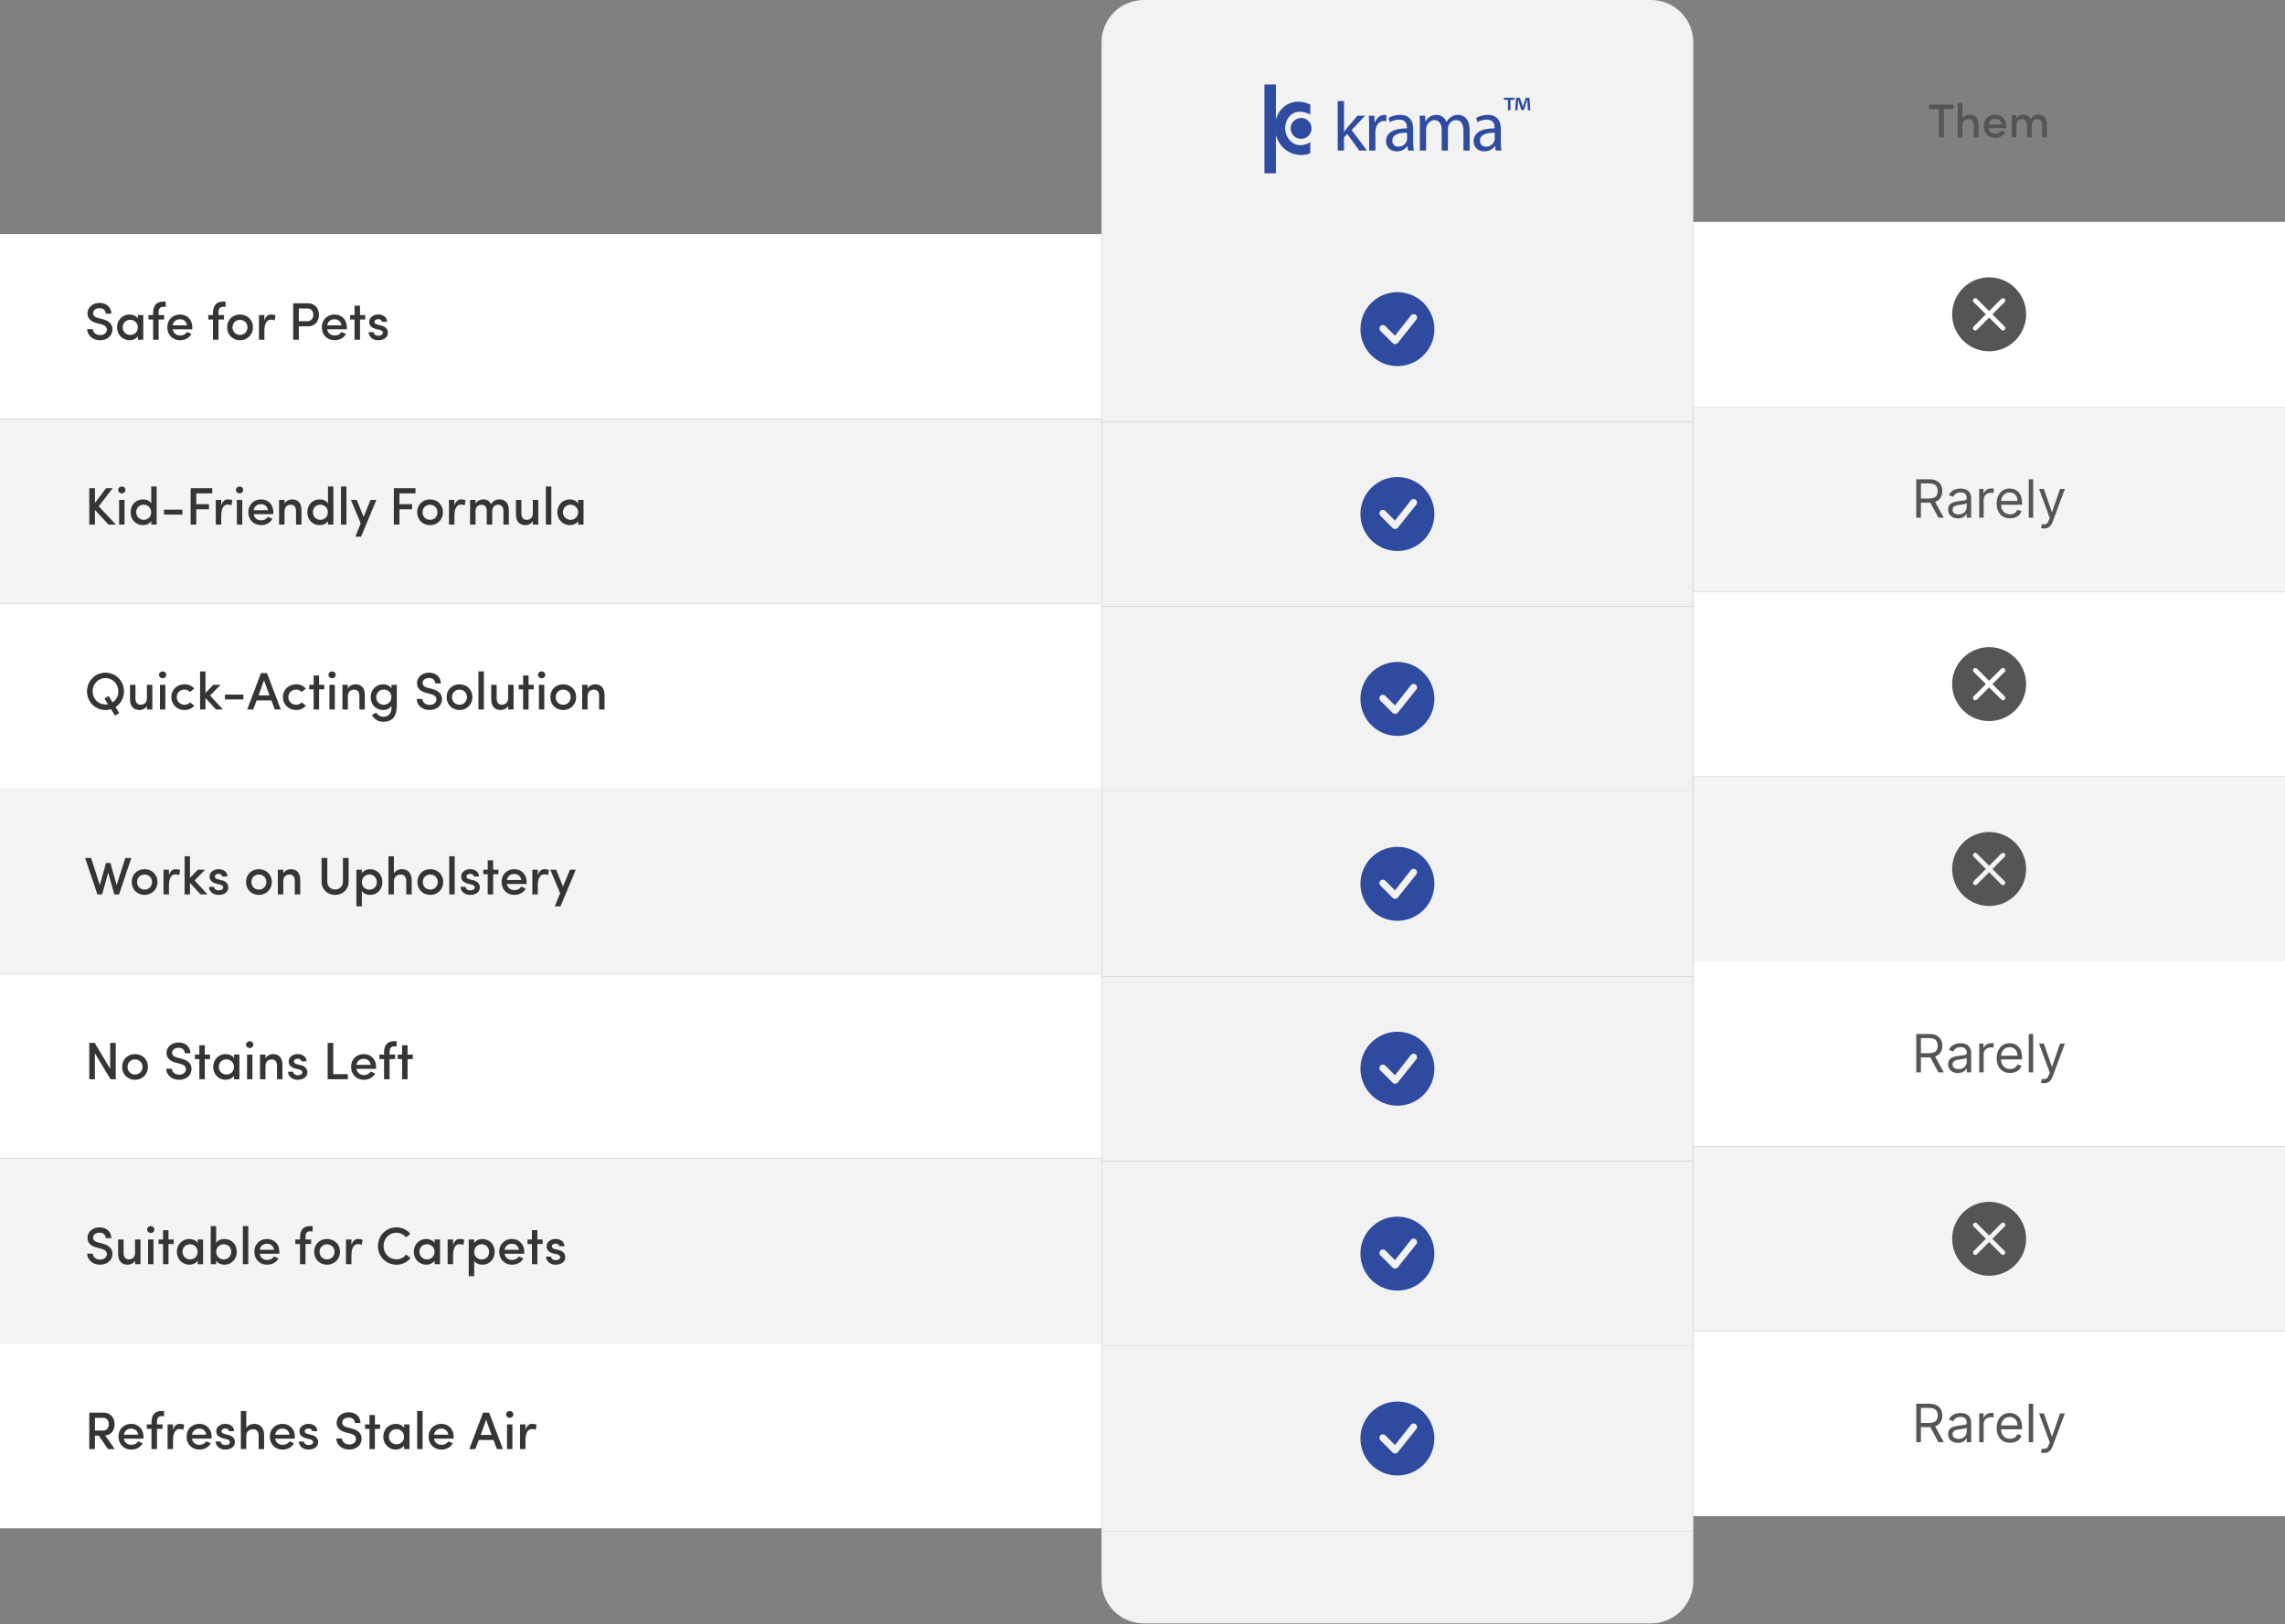
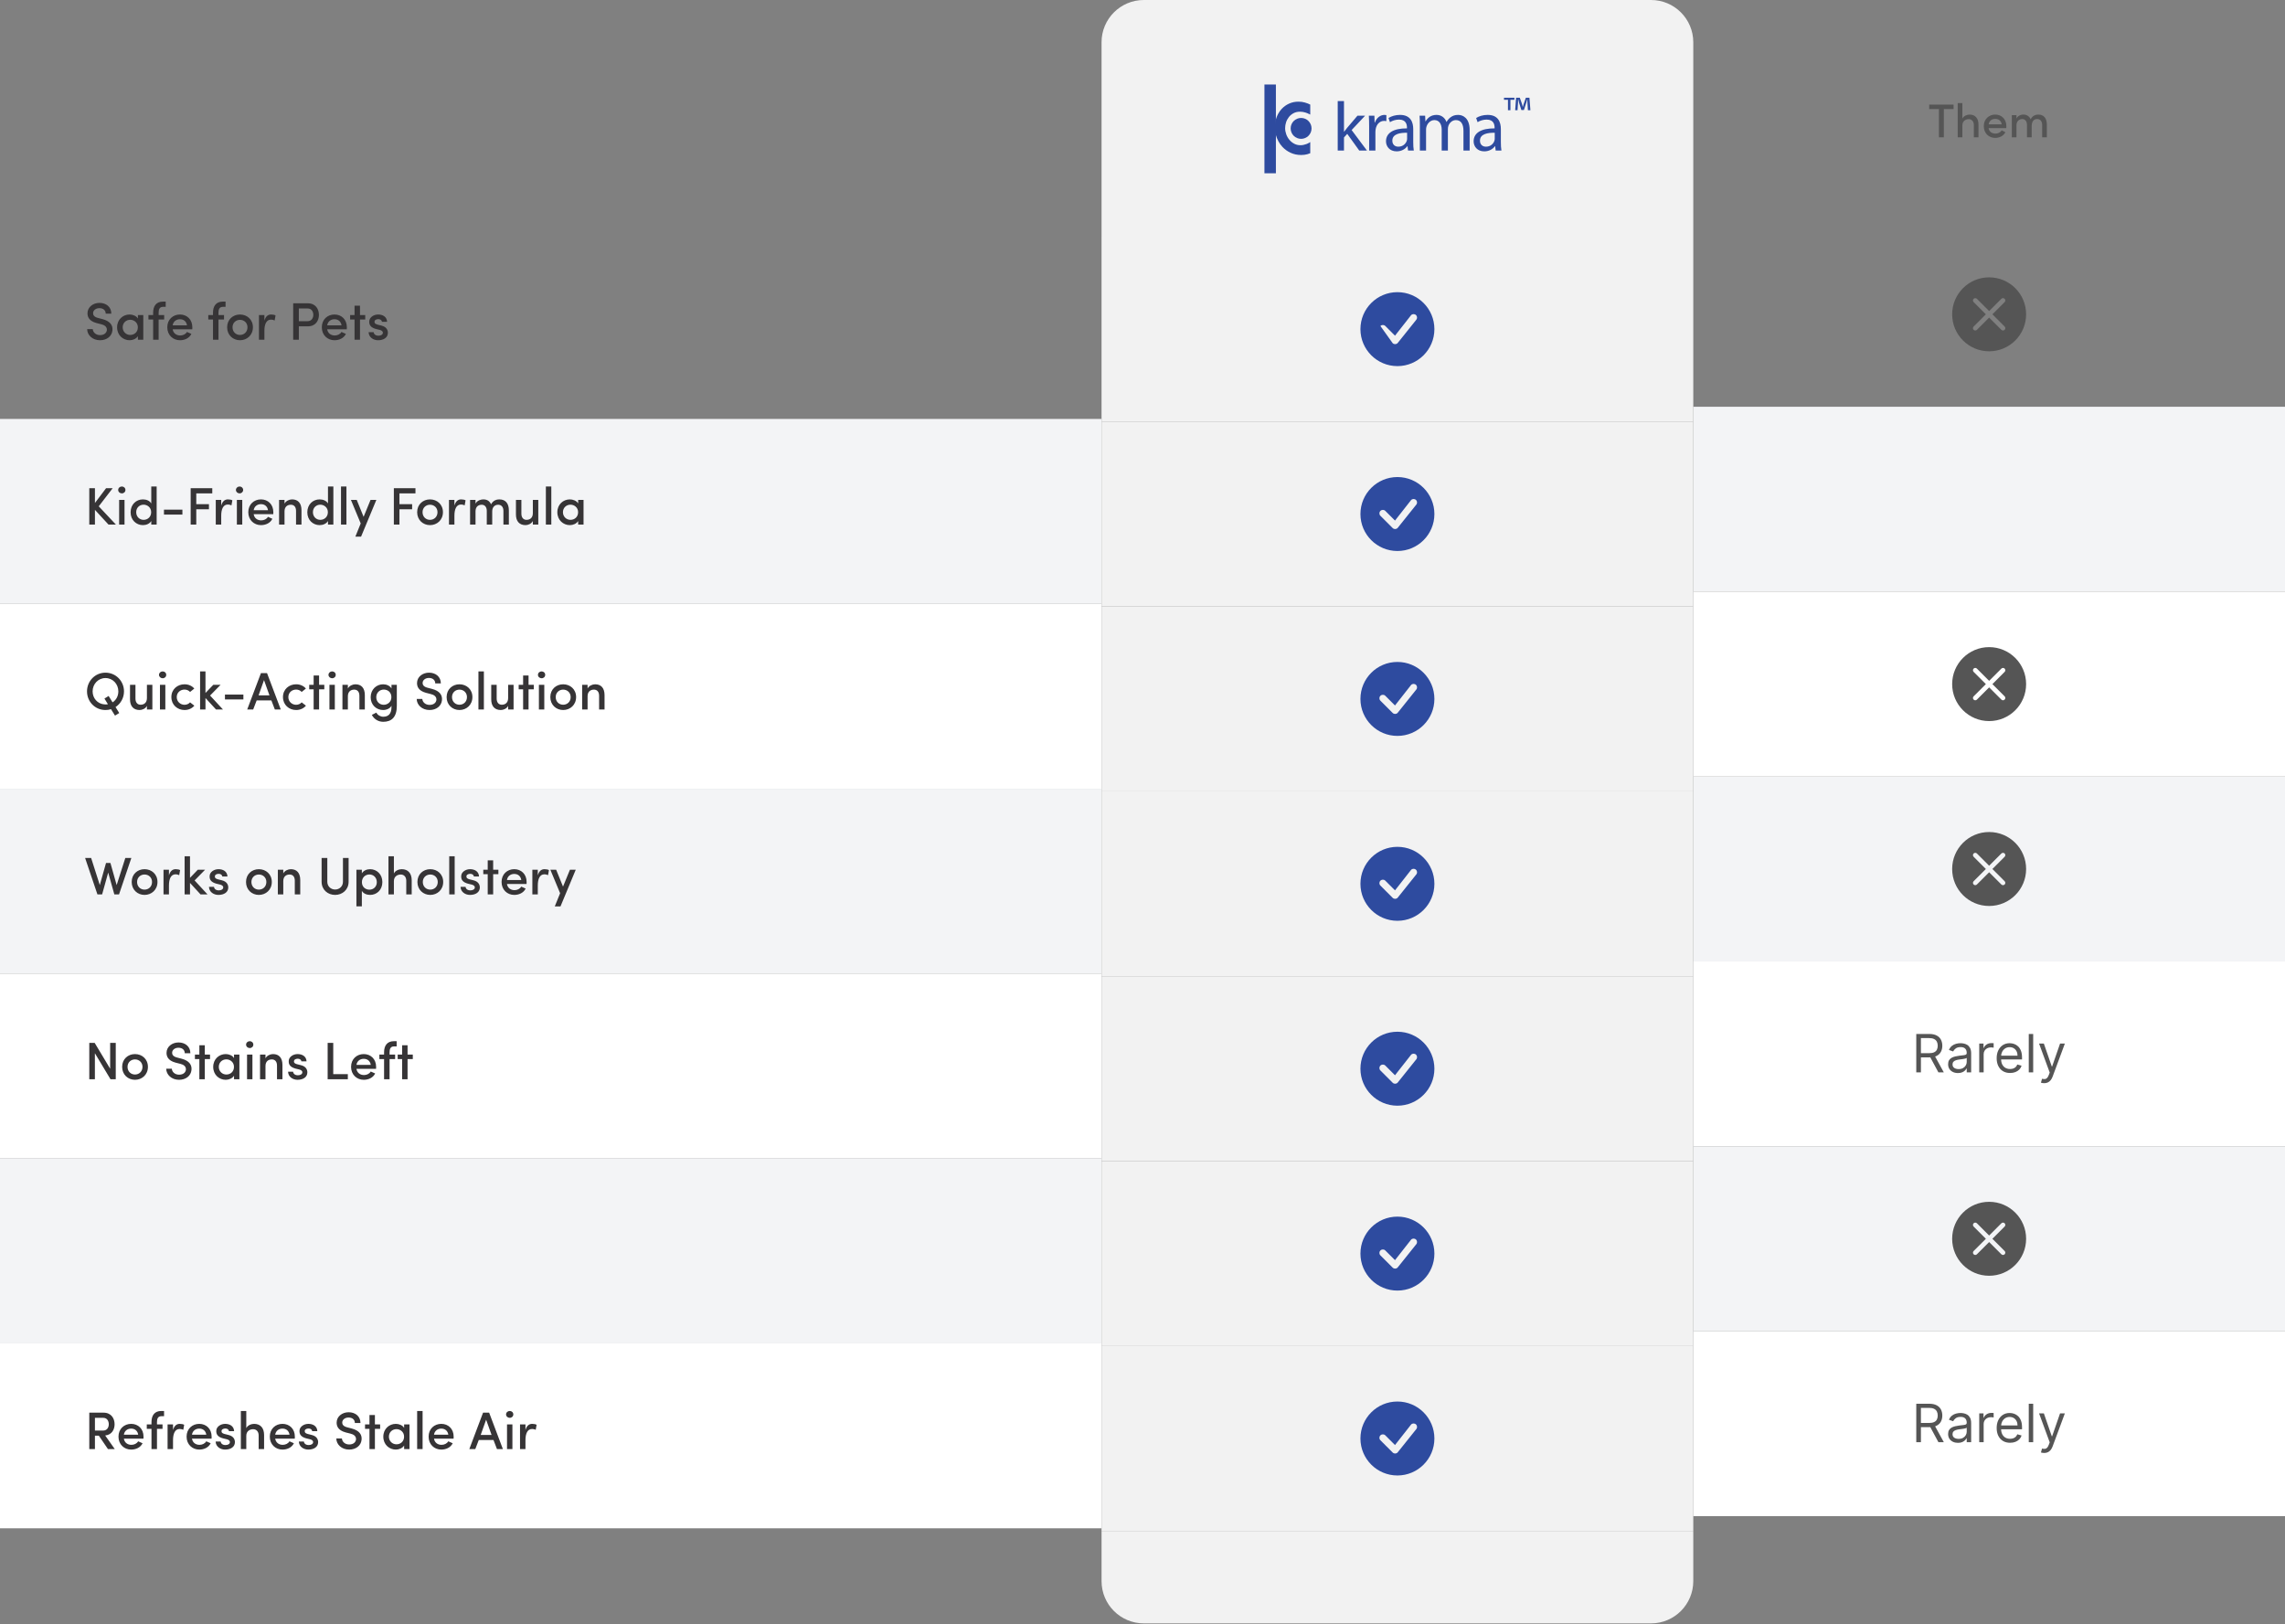
<svg xmlns="http://www.w3.org/2000/svg" fill="none" viewBox="0 0 865 615" height="615" width="865">
  <rect x="0" y="0" width="865" height="615" fill="#808080" stroke="none" />
-   <rect fill="white" transform="translate(0 88.61)" height="70" width="417" />
  <path fill="#363436" d="M33 124.61H35.12C35.18 125.73 36.2 126.87 37.86 126.87C39.48 126.87 40.32 126.01 40.46 124.99C40.54 123.71 39.56 123.05 38.28 122.75L36.54 122.31C33.58 121.51 33.12 119.83 33.12 118.61C33.12 116.25 35.24 114.67 37.66 114.67C40.22 114.67 42.14 116.23 42.14 118.75H40.02C40.02 117.47 39.06 116.67 37.62 116.67C36.34 116.67 35.24 117.45 35.24 118.57C35.24 119.11 35.44 119.95 37.08 120.37L38.84 120.83C41.64 121.57 42.78 123.11 42.56 125.11C42.34 127.27 40.48 128.81 37.86 128.81C35 128.81 33 126.85 33 124.61ZM52.204 128.61V127.27C51.564 128.29 50.264 128.81 49.064 128.81C46.564 128.81 44.324 126.91 44.324 123.93C44.324 120.95 46.564 119.07 49.064 119.07C50.184 119.07 51.564 119.53 52.204 120.59V119.27H54.244V128.61H52.204ZM46.444 123.91C46.444 125.63 47.764 126.81 49.304 126.81C50.824 126.81 52.184 125.75 52.184 123.91C52.184 122.09 50.704 121.07 49.304 121.07C47.764 121.07 46.444 122.19 46.444 123.91ZM62.731 114.19V116.17H61.711C60.351 116.17 60.051 117.21 60.051 118.41V119.27H62.151V120.97H60.051V128.61H57.971V120.97H56.191V119.27H57.971V118.41C57.971 115.85 59.151 114.19 61.711 114.19H62.731ZM72.808 123.91C72.808 124.13 72.808 124.45 72.788 124.67H65.368C65.588 126.11 66.708 127.01 68.228 127.01C69.268 127.01 70.288 126.53 70.768 125.67L72.448 126.41C71.648 128.07 69.868 128.81 68.128 128.81C65.488 128.81 63.328 126.87 63.328 123.91C63.328 120.95 65.488 119.07 68.128 119.07C70.768 119.07 72.808 120.95 72.808 123.91ZM65.368 123.17H70.788C70.568 121.71 69.548 120.87 68.128 120.87C66.688 120.87 65.588 121.73 65.368 123.17ZM85.388 114.19V116.17H84.368C83.008 116.17 82.708 117.21 82.708 118.41V119.27H84.808V120.97H82.708V128.61H80.628V120.97H78.848V119.27H80.628V118.41C80.628 115.85 81.808 114.19 84.368 114.19H85.388ZM90.844 126.81C92.404 126.81 93.684 125.67 93.684 123.91C93.684 122.21 92.404 121.09 90.844 121.09C89.305 121.09 88.025 122.21 88.025 123.91C88.025 125.67 89.305 126.81 90.844 126.81ZM90.844 128.81C88.204 128.81 85.984 126.87 85.984 123.91C85.984 120.95 88.204 119.07 90.844 119.07C93.504 119.07 95.745 120.95 95.745 123.91C95.745 126.87 93.504 128.81 90.844 128.81ZM100.09 125.25V128.61H98.03V119.27H100.09V121.41C100.57 119.73 101.47 119.07 102.65 119.07C103.31 119.07 104.01 119.21 104.31 119.43L103.97 121.33C103.43 121.07 102.99 121.01 102.59 121.01C100.83 121.01 100.09 122.77 100.09 125.25ZM116.488 116.79H113.128V121.61H116.408C117.928 121.61 118.608 120.39 118.608 119.21C118.608 118.05 117.988 116.79 116.488 116.79ZM110.988 128.61V114.83H116.528C119.488 114.83 120.728 117.03 120.728 119.21C120.728 121.39 119.488 123.55 116.528 123.55H113.128V128.61H110.988ZM131.304 123.91C131.304 124.13 131.304 124.45 131.284 124.67H123.864C124.084 126.11 125.204 127.01 126.724 127.01C127.764 127.01 128.784 126.53 129.264 125.67L130.944 126.41C130.144 128.07 128.364 128.81 126.624 128.81C123.984 128.81 121.824 126.87 121.824 123.91C121.824 120.95 123.984 119.07 126.624 119.07C129.264 119.07 131.304 120.95 131.304 123.91ZM123.864 123.17H129.284C129.064 121.71 128.044 120.87 126.624 120.87C125.184 120.87 124.084 121.73 123.864 123.17ZM136.279 115.73V119.27H138.259V120.97H136.279V128.61H134.219V120.97H132.539V119.27H134.219V115.73H136.279ZM143.638 124.87L142.378 124.57C140.378 124.03 139.658 123.05 139.798 121.53C139.898 120.15 141.438 119.07 143.138 119.07C144.778 119.07 146.438 119.83 146.538 121.83H144.578C144.498 121.13 143.858 120.83 143.218 120.83C142.678 120.83 142.118 121.03 141.898 121.35C141.738 121.61 141.718 121.89 141.818 122.19C141.958 122.57 142.458 122.77 142.958 122.91L144.398 123.27C146.398 123.75 146.838 125.07 146.838 125.99C146.838 127.79 145.258 128.81 143.118 128.81C141.358 128.81 139.598 127.73 139.538 125.75H141.438C141.538 126.55 142.178 127.09 143.278 127.09C144.218 127.09 144.938 126.67 144.938 125.97C144.938 125.35 144.338 125.03 143.638 124.87Z" />
  <rect fill="#F3F4F6" transform="translate(0 158.61)" height="70" width="417" />
  <path fill="#363436" d="M37.38 191.69L43.88 198.61H41.08L35.94 193.03V198.61H33.8V184.83H35.94V190.43L40.16 184.83H42.66L37.38 191.69ZM47.14 189.27V198.61H45.1V189.27H47.14ZM44.74 185.49C44.74 184.75 45.38 184.19 46.12 184.19C46.9 184.19 47.48 184.75 47.48 185.49C47.48 186.23 46.9 186.79 46.12 186.79C45.38 186.79 44.74 186.23 44.74 185.49ZM57.262 198.61V197.25C56.682 198.27 55.382 198.81 54.102 198.81C51.582 198.81 49.442 196.89 49.442 193.95C49.442 190.95 51.582 189.07 54.102 189.07C55.442 189.07 56.682 189.59 57.262 190.61V184.19H59.302V198.61H57.262ZM57.222 193.91C57.222 192.09 55.742 191.07 54.362 191.07C52.822 191.07 51.562 192.19 51.562 193.91C51.562 195.63 52.822 196.81 54.362 196.81C55.882 196.81 57.222 195.73 57.222 193.91ZM62.07 194.81V192.95H69.05V194.81H62.07ZM72.179 198.61V184.83H80.359V186.79H74.299V190.87H79.099V192.81H74.299V198.61H72.179ZM83.742 195.25V198.61H81.682V189.27H83.742V191.41C84.222 189.73 85.122 189.07 86.302 189.07C86.962 189.07 87.662 189.21 87.962 189.43L87.622 191.33C87.082 191.07 86.642 191.01 86.242 191.01C84.482 191.01 83.742 192.77 83.742 195.25ZM91.71 189.27V198.61H89.671V189.27H91.71ZM89.311 185.49C89.311 184.75 89.951 184.19 90.691 184.19C91.471 184.19 92.05 184.75 92.05 185.49C92.05 186.23 91.471 186.79 90.691 186.79C89.951 186.79 89.311 186.23 89.311 185.49ZM103.472 193.91C103.472 194.13 103.472 194.45 103.452 194.67H96.032C96.252 196.11 97.372 197.01 98.892 197.01C99.932 197.01 100.952 196.53 101.432 195.67L103.112 196.41C102.312 198.07 100.532 198.81 98.792 198.81C96.152 198.81 93.992 196.87 93.992 193.91C93.992 190.95 96.152 189.07 98.792 189.07C101.432 189.07 103.472 190.95 103.472 193.91ZM96.032 193.17H101.452C101.232 191.71 100.212 190.87 98.792 190.87C97.352 190.87 96.252 191.73 96.032 193.17ZM107.707 193.59V198.61H105.647V189.27H107.707V190.67C108.247 189.61 109.547 189.07 110.567 189.07C112.827 189.07 114.127 190.51 114.127 193.17V198.61H112.067V193.41C112.067 191.91 111.307 191.09 110.107 191.09C108.887 191.09 107.707 191.75 107.707 193.59ZM124.157 198.61V197.25C123.577 198.27 122.277 198.81 120.997 198.81C118.477 198.81 116.337 196.89 116.337 193.95C116.337 190.95 118.477 189.07 120.997 189.07C122.337 189.07 123.577 189.59 124.157 190.61V184.19H126.197V198.61H124.157ZM124.117 193.91C124.117 192.09 122.637 191.07 121.257 191.07C119.717 191.07 118.457 192.19 118.457 193.91C118.457 195.63 119.717 196.81 121.257 196.81C122.777 196.81 124.117 195.73 124.117 193.91ZM129.085 198.61V184.19H131.145V198.61H129.085ZM142.466 189.27L136.686 203.17H134.526L136.546 198.17L132.846 189.27H135.046L137.646 195.67L140.266 189.27H142.466ZM149.093 198.61V184.83H157.273V186.79H151.213V190.87H156.013V192.81H151.213V198.61H149.093ZM162.778 196.81C164.338 196.81 165.618 195.67 165.618 193.91C165.618 192.21 164.338 191.09 162.778 191.09C161.238 191.09 159.958 192.21 159.958 193.91C159.958 195.67 161.238 196.81 162.778 196.81ZM162.778 198.81C160.138 198.81 157.918 196.87 157.918 193.91C157.918 190.95 160.138 189.07 162.778 189.07C165.438 189.07 167.678 190.95 167.678 193.91C167.678 196.87 165.438 198.81 162.778 198.81ZM172.023 195.25V198.61H169.963V189.27H172.023V191.41C172.503 189.73 173.403 189.07 174.583 189.07C175.243 189.07 175.943 189.21 176.243 189.43L175.903 191.33C175.363 191.07 174.923 191.01 174.523 191.01C172.763 191.01 172.023 192.77 172.023 195.25ZM188.592 191.09C187.232 191.09 186.332 192.07 186.332 193.59V198.61H184.272V193.37C184.252 191.93 183.492 191.09 182.372 191.09C181.172 191.09 180.012 191.75 180.012 193.59V198.61H177.952V189.27H180.012V190.67C180.652 189.39 182.192 189.07 182.952 189.07C184.452 189.07 185.352 189.73 185.892 190.93C186.752 189.31 188.192 189.07 189.032 189.07C191.352 189.07 192.632 190.57 192.632 193.23V198.61H190.572V193.41C190.572 191.95 189.792 191.09 188.592 191.09ZM201.713 194.29V189.27H203.773V198.61H201.713V197.25C201.173 198.31 199.913 198.81 198.933 198.81C196.633 198.81 195.293 197.37 195.313 194.71V189.27H197.373V194.47C197.373 196.01 198.193 196.81 199.313 196.81C200.513 196.81 201.713 196.15 201.713 194.29ZM206.643 198.61V184.19H208.703V198.61H206.643ZM218.865 198.61V197.27C218.225 198.29 216.925 198.81 215.725 198.81C213.225 198.81 210.985 196.91 210.985 193.93C210.985 190.95 213.225 189.07 215.725 189.07C216.845 189.07 218.225 189.53 218.865 190.59V189.27H220.905V198.61H218.865ZM213.105 193.91C213.105 195.63 214.425 196.81 215.965 196.81C217.485 196.81 218.845 195.75 218.845 193.91C218.845 192.09 217.365 191.07 215.965 191.07C214.425 191.07 213.105 192.19 213.105 193.91Z" />
  <rect fill="white" transform="translate(0 228.61)" height="70" width="417" />
  <path fill="#363436" d="M43.74 267.69L45.14 269.95L43.54 270.93L42.02 268.49C41.38 268.71 40.68 268.81 39.92 268.81C36 268.81 32.94 265.67 32.94 261.75C32.94 257.85 36 254.67 39.92 254.67C43.86 254.67 46.94 257.85 46.94 261.75C46.94 264.25 45.68 266.41 43.74 267.69ZM41.12 263.49L42.62 265.91C43.98 265.03 44.8 263.51 44.8 261.75C44.8 258.97 42.7 256.71 39.92 256.71C37.18 256.71 35.06 258.97 35.06 261.75C35.06 264.37 36.92 266.45 39.44 266.67C39.9 266.73 40.38 266.71 40.86 266.63L39.54 264.47L41.12 263.49ZM55.619 264.29V259.27H57.679V268.61H55.619V267.25C55.079 268.31 53.819 268.81 52.839 268.81C50.539 268.81 49.199 267.37 49.219 264.71V259.27H51.279V264.47C51.279 266.01 52.099 266.81 53.219 266.81C54.419 266.81 55.619 266.15 55.619 264.29ZM62.589 259.27V268.61H60.549V259.27H62.589ZM60.189 255.49C60.189 254.75 60.829 254.19 61.569 254.19C62.349 254.19 62.929 254.75 62.929 255.49C62.929 256.23 62.349 256.79 61.569 256.79C60.829 256.79 60.189 256.23 60.189 255.49ZM64.871 263.91C64.871 260.95 67.171 259.07 69.851 259.07C71.351 259.07 72.671 259.65 73.551 260.69L71.951 261.97C71.451 261.39 70.671 261.07 69.851 261.07C68.291 261.07 66.911 262.17 66.911 263.91C66.911 265.65 68.291 266.83 69.851 266.83C70.671 266.83 71.451 266.49 71.951 265.91L73.571 267.17C72.691 268.21 71.371 268.81 69.851 268.81C67.171 268.81 64.871 266.87 64.871 263.91ZM81.765 268.61L77.785 264.27V268.61H75.745V254.19H77.785V262.35L80.745 259.27H83.505L79.525 263.33L84.405 268.61H81.765ZM85.156 264.81V262.95H92.136V264.81H85.156ZM104.045 268.61L102.725 265.17H97.165L95.845 268.61H93.585L98.785 254.83H101.085L106.285 268.61H104.045ZM99.945 257.49L97.885 263.27H102.005L99.945 257.49ZM107.117 263.91C107.117 260.95 109.417 259.07 112.097 259.07C113.597 259.07 114.917 259.65 115.797 260.69L114.197 261.97C113.697 261.39 112.917 261.07 112.097 261.07C110.537 261.07 109.157 262.17 109.157 263.91C109.157 265.65 110.537 266.83 112.097 266.83C112.917 266.83 113.697 266.49 114.197 265.91L115.817 267.17C114.937 268.21 113.617 268.81 112.097 268.81C109.417 268.81 107.117 266.87 107.117 263.91ZM120.791 255.73V259.27H122.771V260.97H120.791V268.61H118.731V260.97H117.051V259.27H118.731V255.73H120.791ZM126.75 259.27V268.61H124.71V259.27H126.75ZM124.35 255.49C124.35 254.75 124.99 254.19 125.73 254.19C126.51 254.19 127.09 254.75 127.09 255.49C127.09 256.23 126.51 256.79 125.73 256.79C124.99 256.79 124.35 256.23 124.35 255.49ZM131.691 263.59V268.61H129.631V259.27H131.691V260.67C132.231 259.61 133.531 259.07 134.551 259.07C136.811 259.07 138.111 260.51 138.111 263.17V268.61H136.051V263.41C136.051 261.91 135.291 261.09 134.091 261.09C132.871 261.09 131.691 261.75 131.691 263.59ZM148.161 263.95C148.161 262.09 146.821 261.07 145.281 261.07C143.721 261.07 142.441 262.25 142.441 263.95C142.441 265.71 143.721 266.83 145.281 266.83C146.681 266.83 148.161 265.79 148.161 263.95ZM142.461 269.79C142.961 270.77 144.061 271.35 145.081 271.35C146.981 271.35 148.201 270.29 148.201 267.67V267.19C147.681 268.25 146.301 268.81 145.041 268.81C142.521 268.81 140.321 266.93 140.321 263.97C140.321 261.01 142.521 259.07 145.041 259.07C146.321 259.07 147.621 259.63 148.201 260.65V259.27H150.221V267.23C150.221 271.53 148.221 273.27 145.081 273.27C143.261 273.27 141.641 272.33 140.761 270.65C141.141 270.49 142.081 269.95 142.461 269.79ZM157.746 264.61H159.866C159.926 265.73 160.946 266.87 162.606 266.87C164.226 266.87 165.066 266.01 165.206 264.99C165.286 263.71 164.306 263.05 163.026 262.75L161.286 262.31C158.326 261.51 157.866 259.83 157.866 258.61C157.866 256.25 159.986 254.67 162.406 254.67C164.966 254.67 166.886 256.23 166.886 258.75H164.766C164.766 257.47 163.806 256.67 162.366 256.67C161.086 256.67 159.986 257.45 159.986 258.57C159.986 259.11 160.186 259.95 161.826 260.37L163.586 260.83C166.386 261.57 167.526 263.11 167.306 265.11C167.086 267.27 165.226 268.81 162.606 268.81C159.746 268.81 157.746 266.85 157.746 264.61ZM173.93 266.81C175.49 266.81 176.77 265.67 176.77 263.91C176.77 262.21 175.49 261.09 173.93 261.09C172.39 261.09 171.11 262.21 171.11 263.91C171.11 265.67 172.39 266.81 173.93 266.81ZM173.93 268.81C171.29 268.81 169.07 266.87 169.07 263.91C169.07 260.95 171.29 259.07 173.93 259.07C176.59 259.07 178.83 260.95 178.83 263.91C178.83 266.87 176.59 268.81 173.93 268.81ZM181.116 268.61V254.19H183.176V268.61H181.116ZM192.357 264.29V259.27H194.417V268.61H192.357V267.25C191.817 268.31 190.557 268.81 189.577 268.81C187.277 268.81 185.937 267.37 185.957 264.71V259.27H188.017V264.47C188.017 266.01 188.837 266.81 189.957 266.81C191.157 266.81 192.357 266.15 192.357 264.29ZM200.088 255.73V259.27H202.068V260.97H200.088V268.61H198.028V260.97H196.348V259.27H198.028V255.73H200.088ZM206.046 259.27V268.61H204.006V259.27H206.046ZM203.646 255.49C203.646 254.75 204.286 254.19 205.026 254.19C205.806 254.19 206.386 254.75 206.386 255.49C206.386 256.23 205.806 256.79 205.026 256.79C204.286 256.79 203.646 256.23 203.646 255.49ZM213.188 266.81C214.748 266.81 216.028 265.67 216.028 263.91C216.028 262.21 214.748 261.09 213.188 261.09C211.648 261.09 210.368 262.21 210.368 263.91C210.368 265.67 211.648 266.81 213.188 266.81ZM213.188 268.81C210.548 268.81 208.328 266.87 208.328 263.91C208.328 260.95 210.548 259.07 213.188 259.07C215.848 259.07 218.088 260.95 218.088 263.91C218.088 266.87 215.848 268.81 213.188 268.81ZM222.434 263.59V268.61H220.374V259.27H222.434V260.67C222.974 259.61 224.274 259.07 225.294 259.07C227.554 259.07 228.854 260.51 228.854 263.17V268.61H226.794V263.41C226.794 261.91 226.034 261.09 224.834 261.09C223.614 261.09 222.434 261.75 222.434 263.59Z" />
  <rect fill="#F3F4F6" transform="translate(0 298.61)" height="70" width="417" />
  <path fill="#363436" d="M44.16 335.09L47.44 324.83H49.72L45.06 338.61H43.28L40.96 330.35L38.66 338.61H36.88L32.22 324.83H34.5L37.78 335.09L40.14 326.71H41.8L44.16 335.09ZM54.712 336.81C56.272 336.81 57.552 335.67 57.552 333.91C57.552 332.21 56.272 331.09 54.712 331.09C53.172 331.09 51.892 332.21 51.892 333.91C51.892 335.67 53.172 336.81 54.712 336.81ZM54.712 338.81C52.072 338.81 49.852 336.87 49.852 333.91C49.852 330.95 52.072 329.07 54.712 329.07C57.372 329.07 59.612 330.95 59.612 333.91C59.612 336.87 57.372 338.81 54.712 338.81ZM63.957 335.25V338.61H61.897V329.27H63.957V331.41C64.437 329.73 65.337 329.07 66.517 329.07C67.177 329.07 67.877 329.21 68.177 329.43L67.837 331.33C67.297 331.07 66.857 331.01 66.457 331.01C64.697 331.01 63.957 332.77 63.957 335.25ZM75.905 338.61L71.925 334.27V338.61H69.885V324.19H71.925V332.35L74.885 329.27H77.645L73.665 333.33L78.545 338.61H75.905ZM83.208 334.87L81.948 334.57C79.948 334.03 79.228 333.05 79.368 331.53C79.468 330.15 81.008 329.07 82.708 329.07C84.348 329.07 86.008 329.83 86.108 331.83H84.148C84.068 331.13 83.428 330.83 82.788 330.83C82.248 330.83 81.688 331.03 81.468 331.35C81.308 331.61 81.288 331.89 81.388 332.19C81.528 332.57 82.028 332.77 82.528 332.91L83.968 333.27C85.968 333.75 86.408 335.07 86.408 335.99C86.408 337.79 84.828 338.81 82.688 338.81C80.928 338.81 79.168 337.73 79.108 335.75H81.008C81.108 336.55 81.748 337.09 82.848 337.09C83.788 337.09 84.508 336.67 84.508 335.97C84.508 335.35 83.908 335.03 83.208 334.87ZM97.993 336.81C99.553 336.81 100.833 335.67 100.833 333.91C100.833 332.21 99.553 331.09 97.993 331.09C96.453 331.09 95.173 332.21 95.173 333.91C95.173 335.67 96.453 336.81 97.993 336.81ZM97.993 338.81C95.353 338.81 93.133 336.87 93.133 333.91C93.133 330.95 95.353 329.07 97.993 329.07C100.653 329.07 102.893 330.95 102.893 333.91C102.893 336.87 100.653 338.81 97.993 338.81ZM107.238 333.59V338.61H105.178V329.27H107.238V330.67C107.778 329.61 109.078 329.07 110.098 329.07C112.358 329.07 113.658 330.51 113.658 333.17V338.61H111.598V333.41C111.598 331.91 110.838 331.09 109.638 331.09C108.418 331.09 107.238 331.75 107.238 333.59ZM126.866 336.77C128.446 336.77 129.826 335.61 129.826 333.83V324.83H131.966V333.83C131.966 336.87 129.606 338.81 126.866 338.81C124.086 338.81 121.746 336.87 121.746 333.83V324.83H123.906V333.83C123.906 335.61 125.286 336.77 126.866 336.77ZM136.984 329.27V330.65C137.564 329.63 138.824 329.07 140.104 329.07C142.624 329.07 144.744 331.01 144.744 333.95C144.744 336.93 142.624 338.81 140.104 338.81C138.824 338.81 137.564 338.31 136.984 337.27V343.15H134.924V329.27H136.984ZM137.004 333.99C137.004 335.85 138.404 336.83 139.844 336.83C141.384 336.83 142.644 335.71 142.644 333.99C142.644 332.25 141.384 331.07 139.844 331.07C138.324 331.07 137.004 332.17 137.004 333.99ZM149.113 333.59V338.61H147.053V324.19H149.113V330.69C149.653 329.55 151.093 329.07 152.073 329.07C154.473 329.07 155.853 330.63 155.853 333.29V338.61H153.793V333.41C153.793 331.95 152.893 331.09 151.713 331.09C150.533 331.09 149.113 331.75 149.113 333.59ZM162.876 336.81C164.436 336.81 165.716 335.67 165.716 333.91C165.716 332.21 164.436 331.09 162.876 331.09C161.336 331.09 160.056 332.21 160.056 333.91C160.056 335.67 161.336 336.81 162.876 336.81ZM162.876 338.81C160.236 338.81 158.016 336.87 158.016 333.91C158.016 330.95 160.236 329.07 162.876 329.07C165.536 329.07 167.776 330.95 167.776 333.91C167.776 336.87 165.536 338.81 162.876 338.81ZM170.061 338.61V324.19H172.121V338.61H170.061ZM178.443 334.87L177.183 334.57C175.183 334.03 174.463 333.05 174.603 331.53C174.703 330.15 176.243 329.07 177.943 329.07C179.583 329.07 181.243 329.83 181.343 331.83H179.383C179.303 331.13 178.663 330.83 178.023 330.83C177.483 330.83 176.923 331.03 176.703 331.35C176.543 331.61 176.523 331.89 176.623 332.19C176.763 332.57 177.263 332.77 177.763 332.91L179.203 333.27C181.203 333.75 181.643 335.07 181.643 335.99C181.643 337.79 180.063 338.81 177.923 338.81C176.163 338.81 174.403 337.73 174.343 335.75H176.243C176.343 336.55 176.983 337.09 178.083 337.09C179.023 337.09 179.743 336.67 179.743 335.97C179.743 335.35 179.143 335.03 178.443 334.87ZM186.689 325.73V329.27H188.669V330.97H186.689V338.61H184.629V330.97H182.949V329.27H184.629V325.73H186.689ZM199.351 333.91C199.351 334.13 199.351 334.45 199.331 334.67H191.911C192.131 336.11 193.251 337.01 194.771 337.01C195.811 337.01 196.831 336.53 197.311 335.67L198.991 336.41C198.191 338.07 196.411 338.81 194.671 338.81C192.031 338.81 189.871 336.87 189.871 333.91C189.871 330.95 192.031 329.07 194.671 329.07C197.311 329.07 199.351 330.95 199.351 333.91ZM191.911 333.17H197.331C197.111 331.71 196.091 330.87 194.671 330.87C193.231 330.87 192.131 331.73 191.911 333.17ZM203.586 335.25V338.61H201.526V329.27H203.586V331.41C204.066 329.73 204.966 329.07 206.146 329.07C206.806 329.07 207.506 329.21 207.806 329.43L207.466 331.33C206.926 331.07 206.486 331.01 206.086 331.01C204.326 331.01 203.586 332.77 203.586 335.25ZM217.954 329.27L212.174 343.17H210.014L212.034 338.17L208.334 329.27H210.534L213.134 335.67L215.754 329.27H217.954Z" />
  <rect fill="white" transform="translate(0 368.61)" height="70" width="417" />
  <path fill="#363436" d="M43.82 394.83V408.61H41.84L35.92 398.75V408.61H33.8V394.83H35.84L41.7 404.61V394.83H43.82ZM51.098 406.81C52.658 406.81 53.938 405.67 53.938 403.91C53.938 402.21 52.658 401.09 51.098 401.09C49.558 401.09 48.278 402.21 48.278 403.91C48.278 405.67 49.558 406.81 51.098 406.81ZM51.098 408.81C48.458 408.81 46.238 406.87 46.238 403.91C46.238 400.95 48.458 399.07 51.098 399.07C53.758 399.07 55.998 400.95 55.998 403.91C55.998 406.87 53.758 408.81 51.098 408.81ZM62.922 404.61H65.042C65.102 405.73 66.122 406.87 67.782 406.87C69.402 406.87 70.242 406.01 70.382 404.99C70.462 403.71 69.482 403.05 68.202 402.75L66.462 402.31C63.502 401.51 63.042 399.83 63.042 398.61C63.042 396.25 65.162 394.67 67.582 394.67C70.142 394.67 72.062 396.23 72.062 398.75H69.942C69.942 397.47 68.982 396.67 67.542 396.67C66.262 396.67 65.162 397.45 65.162 398.57C65.162 399.11 65.362 399.95 67.002 400.37L68.762 400.83C71.562 401.57 72.702 403.11 72.482 405.11C72.262 407.27 70.402 408.81 67.782 408.81C64.922 408.81 62.922 406.85 62.922 404.61ZM77.529 395.73V399.27H79.509V400.97H77.529V408.61H75.469V400.97H73.789V399.27H75.469V395.73H77.529ZM88.591 408.61V407.27C87.951 408.29 86.651 408.81 85.451 408.81C82.951 408.81 80.711 406.91 80.711 403.93C80.711 400.95 82.951 399.07 85.451 399.07C86.571 399.07 87.951 399.53 88.591 400.59V399.27H90.631V408.61H88.591ZM82.831 403.91C82.831 405.63 84.151 406.81 85.691 406.81C87.211 406.81 88.571 405.75 88.571 403.91C88.571 402.09 87.091 401.07 85.691 401.07C84.151 401.07 82.831 402.19 82.831 403.91ZM95.558 399.27V408.61H93.518V399.27H95.558ZM93.158 395.49C93.158 394.75 93.798 394.19 94.538 394.19C95.318 394.19 95.898 394.75 95.898 395.49C95.898 396.23 95.318 396.79 94.538 396.79C93.798 396.79 93.158 396.23 93.158 395.49ZM100.5 403.59V408.61H98.44V399.27H100.5V400.67C101.04 399.61 102.34 399.07 103.36 399.07C105.62 399.07 106.92 400.51 106.92 403.17V408.61H104.86V403.41C104.86 401.91 104.1 401.09 102.9 401.09C101.68 401.09 100.5 401.75 100.5 403.59ZM113.15 404.87L111.89 404.57C109.89 404.03 109.17 403.05 109.31 401.53C109.41 400.15 110.95 399.07 112.65 399.07C114.29 399.07 115.95 399.83 116.05 401.83H114.09C114.01 401.13 113.37 400.83 112.73 400.83C112.19 400.83 111.63 401.03 111.41 401.35C111.25 401.61 111.23 401.89 111.33 402.19C111.47 402.57 111.97 402.77 112.47 402.91L113.91 403.27C115.91 403.75 116.35 405.07 116.35 405.99C116.35 407.79 114.77 408.81 112.63 408.81C110.87 408.81 109.11 407.73 109.05 405.75H110.95C111.05 406.55 111.69 407.09 112.79 407.09C113.73 407.09 114.45 406.67 114.45 405.97C114.45 405.35 113.85 405.03 113.15 404.87ZM124.034 408.61V394.83H126.154V406.67H131.674V408.61H124.034ZM142.379 403.91C142.379 404.13 142.379 404.45 142.359 404.67H134.939C135.159 406.11 136.279 407.01 137.799 407.01C138.839 407.01 139.859 406.53 140.339 405.67L142.019 406.41C141.219 408.07 139.439 408.81 137.699 408.81C135.059 408.81 132.899 406.87 132.899 403.91C132.899 400.95 135.059 399.07 137.699 399.07C140.339 399.07 142.379 400.95 142.379 403.91ZM134.939 403.17H140.359C140.139 401.71 139.119 400.87 137.699 400.87C136.259 400.87 135.159 401.73 134.939 403.17ZM150.153 394.19V396.17H149.133C147.773 396.17 147.473 397.21 147.473 398.41V399.27H149.573V400.97H147.473V408.61H145.393V400.97H143.613V399.27H145.393V398.41C145.393 395.85 146.573 394.19 149.133 394.19H150.153ZM154.287 395.73V399.27H156.267V400.97H154.287V408.61H152.227V400.97H150.547V399.27H152.227V395.73H154.287Z" />
  <rect fill="#F3F4F6" transform="translate(0 438.61)" height="70" width="417" />
-   <path fill="#363436" d="M33 474.61H35.12C35.18 475.73 36.2 476.87 37.86 476.87C39.48 476.87 40.32 476.01 40.46 474.99C40.54 473.71 39.56 473.05 38.28 472.75L36.54 472.31C33.58 471.51 33.12 469.83 33.12 468.61C33.12 466.25 35.24 464.67 37.66 464.67C40.22 464.67 42.14 466.23 42.14 468.75H40.02C40.02 467.47 39.06 466.67 37.62 466.67C36.34 466.67 35.24 467.45 35.24 468.57C35.24 469.11 35.44 469.95 37.08 470.37L38.84 470.83C41.64 471.57 42.78 473.11 42.56 475.11C42.34 477.27 40.48 478.81 37.86 478.81C35 478.81 33 476.85 33 474.61ZM51.127 474.29V469.27H53.187V478.61H51.127V477.25C50.587 478.31 49.327 478.81 48.347 478.81C46.047 478.81 44.707 477.37 44.727 474.71V469.27H46.787V474.47C46.787 476.01 47.607 476.81 48.727 476.81C49.927 476.81 51.127 476.15 51.127 474.29ZM58.097 469.27V478.61H56.057V469.27H58.097ZM55.697 465.49C55.697 464.75 56.337 464.19 57.077 464.19C57.857 464.19 58.437 464.75 58.437 465.49C58.437 466.23 57.857 466.79 57.077 466.79C56.337 466.79 55.697 466.23 55.697 465.49ZM63.779 465.73V469.27H65.759V470.97H63.779V478.61H61.719V470.97H60.039V469.27H61.719V465.73H63.779ZM74.841 478.61V477.27C74.201 478.29 72.901 478.81 71.701 478.81C69.201 478.81 66.961 476.91 66.961 473.93C66.961 470.95 69.201 469.07 71.701 469.07C72.821 469.07 74.201 469.53 74.841 470.59V469.27H76.881V478.61H74.841ZM69.081 473.91C69.081 475.63 70.401 476.81 71.941 476.81C73.461 476.81 74.821 475.75 74.821 473.91C74.821 472.09 73.341 471.07 71.941 471.07C70.401 471.07 69.081 472.19 69.081 473.91ZM81.848 473.91C81.848 475.73 83.188 476.81 84.708 476.81C86.268 476.81 87.528 475.63 87.528 473.91C87.528 472.19 86.268 471.07 84.708 471.07C83.308 471.07 81.848 472.09 81.848 473.91ZM81.828 478.61H79.768V464.19H81.828V470.61C82.408 469.59 83.628 469.07 84.968 469.07C87.508 469.07 89.628 470.95 89.628 473.95C89.628 476.89 87.448 478.81 84.948 478.81C83.668 478.81 82.408 478.27 81.828 477.25V478.61ZM91.936 478.61V464.19H93.996V478.61H91.936ZM105.758 473.91C105.758 474.13 105.758 474.45 105.738 474.67H98.317C98.537 476.11 99.657 477.01 101.178 477.01C102.218 477.01 103.238 476.53 103.718 475.67L105.398 476.41C104.598 478.07 102.818 478.81 101.078 478.81C98.438 478.81 96.278 476.87 96.278 473.91C96.278 470.95 98.438 469.07 101.078 469.07C103.718 469.07 105.758 470.95 105.758 473.91ZM98.317 473.17H103.738C103.518 471.71 102.498 470.87 101.078 470.87C99.638 470.87 98.537 471.73 98.317 473.17ZM118.337 464.19V466.17H117.317C115.957 466.17 115.657 467.21 115.657 468.41V469.27H117.757V470.97H115.657V478.61H113.577V470.97H111.797V469.27H113.577V468.41C113.577 465.85 114.757 464.19 117.317 464.19H118.337ZM123.794 476.81C125.354 476.81 126.634 475.67 126.634 473.91C126.634 472.21 125.354 471.09 123.794 471.09C122.254 471.09 120.974 472.21 120.974 473.91C120.974 475.67 122.254 476.81 123.794 476.81ZM123.794 478.81C121.154 478.81 118.934 476.87 118.934 473.91C118.934 470.95 121.154 469.07 123.794 469.07C126.454 469.07 128.694 470.95 128.694 473.91C128.694 476.87 126.454 478.81 123.794 478.81ZM133.039 475.25V478.61H130.979V469.27H133.039V471.41C133.519 469.73 134.419 469.07 135.599 469.07C136.259 469.07 136.959 469.21 137.259 469.43L136.919 471.33C136.379 471.07 135.939 471.01 135.539 471.01C133.779 471.01 133.039 472.77 133.039 475.25ZM153.757 474.97L155.397 476.27C154.197 477.85 152.297 478.81 150.037 478.81C146.137 478.81 143.077 475.67 143.077 471.75C143.077 467.85 146.137 464.67 150.037 464.67C152.257 464.67 154.137 465.63 155.357 467.15L153.717 468.43C152.817 467.41 151.557 466.71 150.037 466.71C147.297 466.71 145.197 468.97 145.197 471.75C145.197 474.55 147.297 476.77 150.037 476.77C151.557 476.77 152.897 476.09 153.757 474.97ZM164.529 478.61V477.27C163.889 478.29 162.589 478.81 161.389 478.81C158.889 478.81 156.649 476.91 156.649 473.93C156.649 470.95 158.889 469.07 161.389 469.07C162.509 469.07 163.889 469.53 164.529 470.59V469.27H166.569V478.61H164.529ZM158.769 473.91C158.769 475.63 160.089 476.81 161.629 476.81C163.149 476.81 164.509 475.75 164.509 473.91C164.509 472.09 163.029 471.07 161.629 471.07C160.089 471.07 158.769 472.19 158.769 473.91ZM171.516 475.25V478.61H169.456V469.27H171.516V471.41C171.996 469.73 172.896 469.07 174.076 469.07C174.736 469.07 175.436 469.21 175.736 469.43L175.396 471.33C174.856 471.07 174.416 471.01 174.016 471.01C172.256 471.01 171.516 472.77 171.516 475.25ZM179.504 469.27V470.65C180.084 469.63 181.344 469.07 182.624 469.07C185.144 469.07 187.264 471.01 187.264 473.95C187.264 476.93 185.144 478.81 182.624 478.81C181.344 478.81 180.084 478.31 179.504 477.27V483.15H177.444V469.27H179.504ZM179.524 473.99C179.524 475.85 180.924 476.83 182.364 476.83C183.904 476.83 185.164 475.71 185.164 473.99C185.164 472.25 183.904 471.07 182.364 471.07C180.844 471.07 179.524 472.17 179.524 473.99ZM198.453 473.91C198.453 474.13 198.453 474.45 198.433 474.67H191.013C191.233 476.11 192.353 477.01 193.873 477.01C194.913 477.01 195.933 476.53 196.413 475.67L198.093 476.41C197.293 478.07 195.513 478.81 193.773 478.81C191.133 478.81 188.973 476.87 188.973 473.91C188.973 470.95 191.133 469.07 193.773 469.07C196.413 469.07 198.453 470.95 198.453 473.91ZM191.013 473.17H196.433C196.213 471.71 195.193 470.87 193.773 470.87C192.333 470.87 191.233 471.73 191.013 473.17ZM203.428 465.73V469.27H205.408V470.97H203.428V478.61H201.368V470.97H199.688V469.27H201.368V465.73H203.428ZM210.786 474.87L209.526 474.57C207.526 474.03 206.806 473.05 206.946 471.53C207.046 470.15 208.586 469.07 210.286 469.07C211.926 469.07 213.586 469.83 213.686 471.83H211.726C211.646 471.13 211.006 470.83 210.366 470.83C209.826 470.83 209.266 471.03 209.046 471.35C208.886 471.61 208.866 471.89 208.966 472.19C209.106 472.57 209.606 472.77 210.106 472.91L211.546 473.27C213.546 473.75 213.986 475.07 213.986 475.99C213.986 477.79 212.406 478.81 210.266 478.81C208.506 478.81 206.746 477.73 206.686 475.75H208.586C208.686 476.55 209.326 477.09 210.426 477.09C211.366 477.09 212.086 476.67 212.086 475.97C212.086 475.35 211.486 475.03 210.786 474.87Z" />
  <rect fill="white" transform="translate(0 508.61)" height="70" width="417" />
  <path fill="#363436" d="M39.1 536.79H35.94V541.61H39.02C40.56 541.61 41.18 540.39 41.18 539.21C41.18 538.05 40.58 536.79 39.1 536.79ZM39.82 543.47L43.44 548.61H40.86L37.42 543.55H35.94V548.61H33.8V534.83H39.18C42.14 534.83 43.38 537.03 43.38 539.21C43.38 541.21 42.36 543.21 39.82 543.47ZM54.332 543.91C54.332 544.13 54.332 544.45 54.312 544.67H46.892C47.112 546.11 48.232 547.01 49.752 547.01C50.792 547.01 51.812 546.53 52.292 545.67L53.972 546.41C53.172 548.07 51.392 548.81 49.652 548.81C47.012 548.81 44.852 546.87 44.852 543.91C44.852 540.95 47.012 539.07 49.652 539.07C52.292 539.07 54.332 540.95 54.332 543.91ZM46.892 543.17H52.312C52.092 541.71 51.072 540.87 49.652 540.87C48.212 540.87 47.112 541.73 46.892 543.17ZM62.106 534.19V536.17H61.086C59.726 536.17 59.426 537.21 59.426 538.41V539.27H61.526V540.97H59.426V548.61H57.346V540.97H55.566V539.27H57.346V538.41C57.346 535.85 58.526 534.19 61.086 534.19H62.106ZM65.5 545.25V548.61H63.44V539.27H65.5V541.41C65.98 539.73 66.88 539.07 68.06 539.07C68.72 539.07 69.42 539.21 69.72 539.43L69.38 541.33C68.84 541.07 68.4 541.01 68 541.01C66.24 541.01 65.5 542.77 65.5 545.25ZM80.113 543.91C80.113 544.13 80.113 544.45 80.093 544.67H72.673C72.893 546.11 74.013 547.01 75.533 547.01C76.573 547.01 77.593 546.53 78.073 545.67L79.753 546.41C78.953 548.07 77.173 548.81 75.433 548.81C72.793 548.81 70.633 546.87 70.633 543.91C70.633 540.95 72.793 539.07 75.433 539.07C78.073 539.07 80.113 540.95 80.113 543.91ZM72.673 543.17H78.093C77.873 541.71 76.853 540.87 75.433 540.87C73.993 540.87 72.893 541.73 72.673 543.17ZM85.728 544.87L84.468 544.57C82.468 544.03 81.748 543.05 81.888 541.53C81.988 540.15 83.528 539.07 85.228 539.07C86.868 539.07 88.528 539.83 88.628 541.83H86.668C86.588 541.13 85.948 540.83 85.308 540.83C84.768 540.83 84.208 541.03 83.988 541.35C83.828 541.61 83.808 541.89 83.908 542.19C84.048 542.57 84.548 542.77 85.048 542.91L86.488 543.27C88.488 543.75 88.928 545.07 88.928 545.99C88.928 547.79 87.348 548.81 85.208 548.81C83.448 548.81 81.688 547.73 81.628 545.75H83.528C83.628 546.55 84.268 547.09 85.368 547.09C86.308 547.09 87.028 546.67 87.028 545.97C87.028 545.35 86.428 545.03 85.728 544.87ZM93.234 543.59V548.61H91.174V534.19H93.234V540.69C93.774 539.55 95.214 539.07 96.194 539.07C98.594 539.07 99.974 540.63 99.974 543.29V548.61H97.914V543.41C97.914 541.95 97.014 541.09 95.834 541.09C94.654 541.09 93.234 541.75 93.234 543.59ZM111.617 543.91C111.617 544.13 111.617 544.45 111.597 544.67H104.177C104.397 546.11 105.517 547.01 107.037 547.01C108.077 547.01 109.097 546.53 109.577 545.67L111.257 546.41C110.457 548.07 108.677 548.81 106.937 548.81C104.297 548.81 102.137 546.87 102.137 543.91C102.137 540.95 104.297 539.07 106.937 539.07C109.577 539.07 111.617 540.95 111.617 543.91ZM104.177 543.17H109.597C109.377 541.71 108.357 540.87 106.937 540.87C105.497 540.87 104.397 541.73 104.177 543.17ZM117.232 544.87L115.972 544.57C113.972 544.03 113.252 543.05 113.392 541.53C113.492 540.15 115.032 539.07 116.732 539.07C118.372 539.07 120.032 539.83 120.132 541.83H118.172C118.092 541.13 117.452 540.83 116.812 540.83C116.272 540.83 115.712 541.03 115.492 541.35C115.332 541.61 115.312 541.89 115.412 542.19C115.552 542.57 116.052 542.77 116.552 542.91L117.992 543.27C119.992 543.75 120.432 545.07 120.432 545.99C120.432 547.79 118.852 548.81 116.712 548.81C114.952 548.81 113.192 547.73 113.132 545.75H115.032C115.132 546.55 115.772 547.09 116.872 547.09C117.812 547.09 118.532 546.67 118.532 545.97C118.532 545.35 117.932 545.03 117.232 544.87ZM127.316 544.61H129.436C129.496 545.73 130.516 546.87 132.176 546.87C133.796 546.87 134.636 546.01 134.776 544.99C134.856 543.71 133.876 543.05 132.596 542.75L130.856 542.31C127.896 541.51 127.436 539.83 127.436 538.61C127.436 536.25 129.556 534.67 131.976 534.67C134.536 534.67 136.456 536.23 136.456 538.75H134.336C134.336 537.47 133.376 536.67 131.936 536.67C130.656 536.67 129.556 537.45 129.556 538.57C129.556 539.11 129.756 539.95 131.396 540.37L133.156 540.83C135.956 541.57 137.096 543.11 136.876 545.11C136.656 547.27 134.796 548.81 132.176 548.81C129.316 548.81 127.316 546.85 127.316 544.61ZM141.924 535.73V539.27H143.904V540.97H141.924V548.61H139.864V540.97H138.184V539.27H139.864V535.73H141.924ZM152.986 548.61V547.27C152.346 548.29 151.046 548.81 149.846 548.81C147.346 548.81 145.106 546.91 145.106 543.93C145.106 540.95 147.346 539.07 149.846 539.07C150.966 539.07 152.346 539.53 152.986 540.59V539.27H155.026V548.61H152.986ZM147.226 543.91C147.226 545.63 148.546 546.81 150.086 546.81C151.606 546.81 152.966 545.75 152.966 543.91C152.966 542.09 151.486 541.07 150.086 541.07C148.546 541.07 147.226 542.19 147.226 543.91ZM157.913 548.61V534.19H159.973V548.61H157.913ZM171.734 543.91C171.734 544.13 171.734 544.45 171.714 544.67H164.294C164.514 546.11 165.634 547.01 167.154 547.01C168.194 547.01 169.214 546.53 169.694 545.67L171.374 546.41C170.574 548.07 168.794 548.81 167.054 548.81C164.414 548.81 162.254 546.87 162.254 543.91C162.254 540.95 164.414 539.07 167.054 539.07C169.694 539.07 171.734 540.95 171.734 543.91ZM164.294 543.17H169.714C169.494 541.71 168.474 540.87 167.054 540.87C165.614 540.87 164.514 541.73 164.294 543.17ZM188.127 548.61L186.807 545.17H181.247L179.927 548.61H177.667L182.867 534.83H185.167L190.367 548.61H188.127ZM184.027 537.49L181.967 543.27H186.087L184.027 537.49ZM193.976 539.27V548.61H191.936V539.27H193.976ZM191.576 535.49C191.576 534.75 192.216 534.19 192.956 534.19C193.736 534.19 194.316 534.75 194.316 535.49C194.316 536.23 193.736 536.79 192.956 536.79C192.216 536.79 191.576 536.23 191.576 535.49ZM198.918 545.25V548.61H196.858V539.27H198.918V541.41C199.398 539.73 200.298 539.07 201.478 539.07C202.138 539.07 202.838 539.21 203.138 539.43L202.798 541.33C202.258 541.07 201.818 541.01 201.418 541.01C199.658 541.01 198.918 542.77 198.918 545.25Z" />
  <path fill="#F2F2F2" d="M417 16C417 7.163 424.163 0 433 0H625C633.837 0 641 7.163 641 16V89.61H417V16Z" />
  <path fill="#2E4B9F" d="M573.295 37V37.782H571.786V41.721H570.849V37.782H569.34V37H573.297H573.295ZM578.398 41.721L578.226 38.945C578.208 38.58 578.208 38.129 578.191 37.626H578.139C578.018 38.043 577.878 38.598 577.74 39.032L576.889 41.652H575.918L575.067 38.962C574.981 38.598 574.84 38.043 574.737 37.626H574.685C574.685 38.06 574.668 38.511 574.651 38.945L574.478 41.721H573.576L573.923 37H575.329L576.145 39.308C576.248 39.673 576.335 40.02 576.458 40.506H576.475C576.596 40.072 576.702 39.673 576.805 39.325L577.622 37H578.975L579.34 41.721H578.403H578.398Z" />
  <path fill="#2E4B9F" d="M511.664 49.23L516.765 43.802H513.874L510 48.358C509.619 48.822 509.154 49.396 508.828 49.859H508.773V38.266H506.401V57.007H508.773V52.042L510 50.678L514.557 57.007H517.475L511.664 49.232V49.23Z" />
  <path fill="#2E4B9F" d="M524.131 43.502C522.523 43.502 521.077 44.62 520.477 46.393H520.368L520.287 43.802H518.185C518.268 45.029 518.296 46.365 518.296 47.922V57.005H520.668V49.967C520.668 49.558 520.723 49.175 520.777 48.848C521.104 47.048 522.304 45.765 523.997 45.765C524.324 45.765 524.569 45.793 524.816 45.848V43.584C524.597 43.529 524.405 43.502 524.133 43.502H524.131Z" />
  <path fill="#2E4B9F" d="M534.989 53.84V48.903C534.989 46.257 534.006 43.502 529.969 43.502C528.305 43.502 526.723 43.965 525.631 44.674L526.178 46.257C527.105 45.657 528.388 45.274 529.615 45.274C532.315 45.274 532.615 47.238 532.615 48.329V48.601C527.514 48.574 524.676 50.32 524.676 53.513C524.676 55.421 526.04 57.304 528.714 57.304C530.596 57.304 532.015 56.376 532.751 55.34H532.832L533.024 57.004H535.205C535.041 56.104 534.987 54.985 534.987 53.84H534.989ZM532.669 52.558C532.669 52.803 532.614 53.077 532.532 53.322C532.151 54.44 531.06 55.532 529.341 55.532C528.114 55.532 527.078 54.795 527.078 53.24C527.078 50.677 530.051 50.212 532.669 50.267V52.558Z" />
  <path fill="#2E4B9F" d="M552.011 43.502C550.756 43.502 549.882 43.829 549.091 44.429C548.545 44.838 548.027 45.41 547.619 46.148H547.564C546.991 44.593 545.626 43.502 543.826 43.502C541.644 43.502 540.416 44.674 539.68 45.931H539.599L539.489 43.802H537.389C537.47 44.893 537.497 46.012 537.497 47.375V57.005H539.844V49.041C539.844 48.63 539.899 48.222 540.033 47.868C540.416 46.667 541.507 45.467 543.007 45.467C544.835 45.467 545.762 46.994 545.762 49.096V57.007H548.108V48.851C548.108 48.415 548.19 47.978 548.3 47.651C548.708 46.478 549.772 45.468 551.137 45.468C553.073 45.468 554.001 46.996 554.001 49.533V57.008H556.347V49.233C556.347 44.65 553.756 43.505 552.01 43.505L552.011 43.502Z" />
  <path fill="#2E4B9F" d="M568.161 53.84V48.903C568.161 46.257 567.179 43.502 563.141 43.502C561.477 43.502 559.895 43.965 558.804 44.674L559.35 46.257C560.277 45.657 561.56 45.274 562.788 45.274C565.487 45.274 565.787 47.238 565.787 48.329V48.601C560.686 48.574 557.849 50.32 557.849 53.513C557.849 55.421 559.212 57.304 561.886 57.304C563.769 57.304 565.187 56.376 565.924 55.34H566.005L566.196 57.004H568.377C568.213 56.104 568.16 54.985 568.16 53.84H568.161ZM565.841 52.558C565.841 52.803 565.786 53.077 565.705 53.322C565.324 54.44 564.232 55.532 562.514 55.532C561.286 55.532 560.25 54.795 560.25 53.24C560.25 50.677 563.224 50.212 565.841 50.267V52.558Z" />
  <path fill="#2E4B9F" d="M482.999 48.207V32H478.66V65.61H482.999V52.794L483.008 52.783V48.207H482.999Z" />
  <path fill="#2E4B9F" d="M487.904 44.321C488.374 43.728 488.963 43.242 489.669 42.859C490.376 42.479 491.192 42.288 492.116 42.288C492.799 42.288 493.472 42.389 494.138 42.591C494.787 42.79 495.407 43.052 496.001 43.381V39.596C495.39 39.29 494.717 39.031 493.982 38.817C493.226 38.596 492.41 38.488 491.533 38.488C490.284 38.488 489.118 38.727 488.039 39.206C486.957 39.685 486.017 40.35 485.214 41.204C484.732 41.714 484.314 42.282 483.957 42.911C483.714 43.335 483.501 43.786 483.313 44.262C482.851 45.447 482.619 46.739 482.619 48.135C482.619 49.53 482.872 50.968 483.374 52.25C483.545 52.688 483.741 53.106 483.957 53.504C484.373 54.275 484.874 54.973 485.457 55.599C486.342 56.551 487.39 57.301 488.599 57.853C489.808 58.406 491.129 58.681 492.557 58.681C493.417 58.681 494.193 58.583 494.882 58.389C495.283 58.276 495.656 58.15 496.002 58.006V53.782C495.557 54.093 495.085 54.342 494.591 54.528C493.789 54.829 493.021 54.979 492.289 54.979C491.429 54.979 490.642 54.788 489.928 54.408C489.213 54.026 488.599 53.528 488.088 52.91C487.578 52.293 487.182 51.597 486.908 50.825C486.631 50.055 486.493 49.279 486.493 48.5C486.493 47.786 486.611 47.06 486.847 46.321C487.082 45.582 487.434 44.916 487.907 44.322L487.904 44.321Z" />
  <path fill="#2E4B9F" d="M492.539 52.567C494.722 52.567 496.492 50.797 496.492 48.614C496.492 46.43 494.722 44.66 492.539 44.66C490.355 44.66 488.585 46.43 488.585 48.614C488.585 50.797 490.355 52.567 492.539 52.567Z" />
  <rect fill="#F2F2F2" transform="translate(417 89.61)" height="70" width="224" />
-   <path fill="#2E4B9F" d="M543 124.61C543 132.342 536.732 138.61 529 138.61C521.268 138.61 515 132.342 515 124.61C515 116.878 521.268 110.61 529 110.61C536.732 110.61 543 116.878 543 124.61ZM536.053 119.307C535.541 118.794 534.709 118.794 534.197 119.307C534.185 119.319 534.173 119.333 534.162 119.346L528.085 127.089L524.422 123.426C523.909 122.913 523.078 122.913 522.566 123.426C522.053 123.938 522.053 124.769 522.566 125.282L527.197 129.913C527.709 130.426 528.541 130.426 529.053 129.913C529.064 129.902 529.075 129.89 529.085 129.877L536.072 121.144C536.566 120.63 536.559 119.813 536.053 119.307Z" />
+   <path fill="#2E4B9F" d="M543 124.61C543 132.342 536.732 138.61 529 138.61C521.268 138.61 515 132.342 515 124.61C515 116.878 521.268 110.61 529 110.61C536.732 110.61 543 116.878 543 124.61ZM536.053 119.307C535.541 118.794 534.709 118.794 534.197 119.307C534.185 119.319 534.173 119.333 534.162 119.346L528.085 127.089L524.422 123.426C523.909 122.913 523.078 122.913 522.566 123.426L527.197 129.913C527.709 130.426 528.541 130.426 529.053 129.913C529.064 129.902 529.075 129.89 529.085 129.877L536.072 121.144C536.566 120.63 536.559 119.813 536.053 119.307Z" />
  <rect fill="#F2F2F2" transform="translate(417 159.61)" height="70" width="224" />
  <path fill="#2E4B9F" d="M543 194.61C543 202.342 536.732 208.61 529 208.61C521.268 208.61 515 202.342 515 194.61C515 186.878 521.268 180.61 529 180.61C536.732 180.61 543 186.878 543 194.61ZM536.053 189.307C535.541 188.794 534.709 188.794 534.197 189.307C534.185 189.319 534.173 189.333 534.162 189.346L528.085 197.089L524.422 193.426C523.909 192.913 523.078 192.913 522.566 193.426C522.053 193.938 522.053 194.769 522.566 195.282L527.197 199.913C527.709 200.426 528.541 200.426 529.053 199.913C529.064 199.902 529.075 199.89 529.085 199.877L536.072 191.144C536.566 190.63 536.559 189.813 536.053 189.307Z" />
  <rect fill="#F2F2F2" transform="translate(417 229.61)" height="70" width="224" />
  <path fill="#2E4B9F" d="M543 264.61C543 272.342 536.732 278.61 529 278.61C521.268 278.61 515 272.342 515 264.61C515 256.878 521.268 250.61 529 250.61C536.732 250.61 543 256.878 543 264.61ZM536.053 259.307C535.541 258.794 534.709 258.794 534.197 259.307C534.185 259.319 534.173 259.333 534.162 259.346L528.085 267.089L524.422 263.426C523.909 262.913 523.078 262.913 522.566 263.426C522.053 263.938 522.053 264.769 522.566 265.282L527.197 269.913C527.709 270.426 528.541 270.426 529.053 269.913C529.064 269.902 529.075 269.89 529.085 269.877L536.072 261.144C536.566 260.63 536.559 259.813 536.053 259.307Z" />
  <rect fill="#F2F2F2" transform="translate(417 299.61)" height="70" width="224" />
  <path fill="#2E4B9F" d="M543 334.61C543 342.342 536.732 348.61 529 348.61C521.268 348.61 515 342.342 515 334.61C515 326.878 521.268 320.61 529 320.61C536.732 320.61 543 326.878 543 334.61ZM536.053 329.307C535.541 328.794 534.709 328.794 534.197 329.307C534.185 329.319 534.173 329.332 534.162 329.346L528.085 337.089L524.422 333.426C523.909 332.913 523.078 332.913 522.566 333.426C522.053 333.938 522.053 334.769 522.566 335.282L527.197 339.913C527.709 340.426 528.541 340.426 529.053 339.913C529.064 339.902 529.075 339.889 529.085 339.877L536.072 331.144C536.566 330.63 536.559 329.813 536.053 329.307Z" />
  <rect fill="#F2F2F2" transform="translate(417 369.61)" height="70" width="224" />
  <path fill="#2E4B9F" d="M543 404.61C543 412.342 536.732 418.61 529 418.61C521.268 418.61 515 412.342 515 404.61C515 396.878 521.268 390.61 529 390.61C536.732 390.61 543 396.878 543 404.61ZM536.053 399.307C535.541 398.794 534.709 398.794 534.197 399.307C534.185 399.319 534.173 399.332 534.162 399.346L528.085 407.089L524.422 403.426C523.909 402.913 523.078 402.913 522.566 403.426C522.053 403.938 522.053 404.769 522.566 405.282L527.197 409.913C527.709 410.426 528.541 410.426 529.053 409.913C529.064 409.902 529.075 409.889 529.085 409.877L536.072 401.144C536.566 400.63 536.559 399.813 536.053 399.307Z" />
  <rect fill="#F2F2F2" transform="translate(417 439.61)" height="70" width="224" />
  <path fill="#2E4B9F" d="M543 474.61C543 482.342 536.732 488.61 529 488.61C521.268 488.61 515 482.342 515 474.61C515 466.878 521.268 460.61 529 460.61C536.732 460.61 543 466.878 543 474.61ZM536.053 469.307C535.541 468.794 534.709 468.794 534.197 469.307C534.185 469.319 534.173 469.332 534.162 469.346L528.085 477.089L524.422 473.426C523.909 472.913 523.078 472.913 522.566 473.426C522.053 473.938 522.053 474.769 522.566 475.282L527.197 479.913C527.709 480.426 528.541 480.426 529.053 479.913C529.064 479.902 529.075 479.89 529.085 479.877L536.072 471.144C536.566 470.63 536.559 469.813 536.053 469.307Z" />
  <rect fill="#F2F2F2" transform="translate(417 509.61)" height="70" width="224" />
  <path fill="#2E4B9F" d="M543 544.61C543 552.342 536.732 558.61 529 558.61C521.268 558.61 515 552.342 515 544.61C515 536.878 521.268 530.61 529 530.61C536.732 530.61 543 536.878 543 544.61ZM536.053 539.307C535.541 538.794 534.709 538.794 534.197 539.307C534.185 539.319 534.173 539.332 534.162 539.346L528.085 547.089L524.422 543.426C523.909 542.913 523.078 542.913 522.566 543.426C522.053 543.938 522.053 544.769 522.566 545.282L527.197 549.913C527.709 550.426 528.541 550.426 529.053 549.913C529.064 549.902 529.075 549.89 529.085 549.877L536.072 541.144C536.566 540.63 536.559 539.813 536.053 539.307Z" />
  <path fill="#F2F2F2" d="M417 579.61H641V598.61C641 607.447 633.837 614.61 625 614.61H433C424.163 614.61 417 607.447 417 598.61V579.61Z" />
  <path fill="#555555" d="M730.306 39.598H739.54V41.29H735.85V52H733.996V41.29H730.306V39.598ZM745.604 43.378C747.728 43.378 748.988 44.8 748.97 47.194V52H747.206V47.302C747.206 45.934 746.378 45.106 745.298 45.106C744.2 45.106 742.868 45.754 742.868 47.482V52H741.104V39.022H742.868V44.872C743.354 43.846 744.704 43.378 745.604 43.378ZM759.521 47.752C759.521 47.986 759.503 48.238 759.485 48.508H752.789C753.023 49.876 754.031 50.578 755.381 50.578C756.371 50.578 757.289 50.128 757.757 49.354L759.161 50.056C758.423 51.46 756.911 52.216 755.309 52.216C752.879 52.216 750.971 50.434 750.971 47.77C750.971 45.106 752.915 43.378 755.309 43.378C757.703 43.378 759.521 45.106 759.521 47.752ZM752.807 47.086H757.757C757.577 45.772 756.623 45.016 755.327 45.016C754.031 45.016 753.059 45.682 752.807 47.086ZM771.609 43.378C773.715 43.378 774.849 44.8 774.849 47.194V52H773.067V47.284C773.067 45.916 772.347 45.07 771.213 45.07C769.827 45.052 769.107 46.042 769.107 47.806V52H767.325V47.284C767.325 45.916 766.605 45.07 765.561 45.07C764.463 45.07 763.347 45.772 763.347 47.482V52H761.583V43.594H763.347V44.908C763.725 43.972 764.841 43.378 765.975 43.378C767.199 43.378 768.225 44.026 768.729 45.142C769.449 43.684 770.763 43.378 771.609 43.378Z" />
-   <rect fill="white" transform="translate(641 84)" height="70" width="224" />
  <path fill="#555555" d="M767 119C767 126.732 760.732 133 753 133C745.268 133 739 126.732 739 119C739 111.268 745.268 105 753 105C760.732 105 767 111.268 767 119ZM748.369 113.131C748.027 112.79 747.473 112.79 747.131 113.131C746.79 113.473 746.79 114.027 747.131 114.369L751.763 119L747.131 123.631C746.79 123.973 746.79 124.527 747.131 124.869C747.473 125.21 748.027 125.21 748.369 124.869L753 120.237L757.631 124.869C757.973 125.21 758.527 125.21 758.869 124.869C759.21 124.527 759.21 123.973 758.869 123.631L754.237 119L758.869 114.369C759.21 114.027 759.21 113.473 758.869 113.131C758.527 112.79 757.973 112.79 757.631 113.131L753 117.763L748.369 113.131Z" />
  <rect fill="#F3F4F6" transform="translate(641 154)" height="70" width="224" />
-   <path fill="#555555" d="M725.416 196V181.455H730.33C731.467 181.455 732.4 181.649 733.129 182.037C733.858 182.42 734.398 182.948 734.748 183.621C735.098 184.293 735.274 185.058 735.274 185.915C735.274 186.772 735.098 187.532 734.748 188.195C734.398 188.857 733.86 189.378 733.136 189.757C732.411 190.131 731.486 190.318 730.359 190.318H726.382V188.727H730.302C731.079 188.727 731.704 188.614 732.177 188.386C732.655 188.159 733.001 187.837 733.214 187.42C733.432 186.999 733.541 186.497 733.541 185.915C733.541 185.332 733.432 184.823 733.214 184.388C732.996 183.952 732.648 183.616 732.17 183.379C731.692 183.138 731.06 183.017 730.274 183.017H727.177V196H725.416ZM732.262 189.466L735.842 196H733.796L730.274 189.466H732.262ZM741.192 196.256C740.5 196.256 739.873 196.125 739.309 195.865C738.746 195.6 738.299 195.219 737.967 194.722C737.636 194.22 737.47 193.614 737.47 192.903C737.47 192.278 737.593 191.772 737.839 191.384C738.086 190.991 738.415 190.683 738.827 190.46C739.238 190.238 739.693 190.072 740.19 189.963C740.692 189.849 741.196 189.759 741.703 189.693C742.366 189.608 742.903 189.544 743.315 189.501C743.732 189.454 744.035 189.376 744.224 189.267C744.418 189.158 744.515 188.969 744.515 188.699V188.642C744.515 187.941 744.324 187.397 743.94 187.009C743.561 186.62 742.986 186.426 742.214 186.426C741.414 186.426 740.787 186.601 740.332 186.952C739.878 187.302 739.558 187.676 739.373 188.074L737.782 187.506C738.067 186.843 738.445 186.327 738.919 185.957C739.397 185.583 739.918 185.323 740.481 185.176C741.05 185.025 741.608 184.949 742.157 184.949C742.508 184.949 742.91 184.991 743.365 185.077C743.824 185.157 744.267 185.325 744.693 185.581C745.124 185.837 745.481 186.223 745.765 186.739C746.05 187.255 746.192 187.946 746.192 188.812V196H744.515V194.523H744.43C744.317 194.759 744.127 195.013 743.862 195.283C743.597 195.553 743.244 195.782 742.804 195.972C742.363 196.161 741.826 196.256 741.192 196.256ZM741.447 194.75C742.11 194.75 742.669 194.62 743.123 194.359C743.583 194.099 743.928 193.763 744.16 193.351C744.397 192.939 744.515 192.506 744.515 192.051V190.517C744.444 190.602 744.288 190.68 744.047 190.751C743.81 190.818 743.535 190.877 743.223 190.929C742.915 190.976 742.614 191.019 742.321 191.057C742.032 191.09 741.798 191.118 741.618 191.142C741.182 191.199 740.775 191.291 740.396 191.419C740.022 191.542 739.719 191.729 739.487 191.98C739.26 192.226 739.146 192.562 739.146 192.989C739.146 193.571 739.362 194.011 739.792 194.31C740.228 194.603 740.78 194.75 741.447 194.75ZM749.251 196V185.091H750.87V186.739H750.984C751.183 186.199 751.543 185.761 752.063 185.425C752.584 185.089 753.171 184.92 753.825 184.92C753.948 184.92 754.102 184.923 754.286 184.928C754.471 184.932 754.611 184.939 754.705 184.949V186.653C754.649 186.639 754.518 186.618 754.315 186.589C754.116 186.556 753.905 186.54 753.683 186.54C753.152 186.54 752.679 186.651 752.262 186.874C751.85 187.091 751.524 187.394 751.282 187.783C751.045 188.166 750.927 188.604 750.927 189.097V196H749.251ZM760.934 196.227C759.883 196.227 758.976 195.995 758.214 195.531C757.456 195.062 756.872 194.409 756.46 193.571C756.052 192.728 755.849 191.748 755.849 190.631C755.849 189.513 756.052 188.528 756.46 187.676C756.872 186.819 757.445 186.152 758.178 185.673C758.917 185.19 759.779 184.949 760.764 184.949C761.332 184.949 761.893 185.044 762.447 185.233C763.001 185.422 763.505 185.73 763.96 186.156C764.414 186.578 764.776 187.136 765.046 187.832C765.316 188.528 765.451 189.385 765.451 190.403V191.114H757.042V189.665H763.747C763.747 189.049 763.624 188.5 763.377 188.017C763.136 187.534 762.79 187.153 762.34 186.874C761.895 186.594 761.37 186.455 760.764 186.455C760.096 186.455 759.518 186.62 759.031 186.952C758.548 187.278 758.176 187.705 757.916 188.23C757.655 188.756 757.525 189.319 757.525 189.92V190.886C757.525 191.71 757.667 192.409 757.951 192.982C758.24 193.55 758.64 193.983 759.151 194.281C759.663 194.575 760.257 194.722 760.934 194.722C761.374 194.722 761.772 194.66 762.127 194.537C762.487 194.409 762.797 194.22 763.058 193.969C763.318 193.713 763.519 193.396 763.661 193.017L765.281 193.472C765.11 194.021 764.824 194.504 764.421 194.92C764.019 195.332 763.522 195.654 762.93 195.886C762.338 196.114 761.673 196.227 760.934 196.227ZM769.677 181.455V196H768.001V181.455H769.677ZM773.827 200.091C773.542 200.091 773.289 200.067 773.067 200.02C772.844 199.977 772.69 199.935 772.605 199.892L773.031 198.415C773.438 198.519 773.798 198.557 774.111 198.528C774.423 198.5 774.7 198.36 774.942 198.109C775.188 197.863 775.413 197.463 775.616 196.909L775.929 196.057L771.895 185.091H773.713L776.724 193.784H776.838L779.849 185.091H781.667L777.037 197.591C776.828 198.154 776.57 198.621 776.263 198.99C775.955 199.364 775.597 199.641 775.19 199.821C774.788 200.001 774.333 200.091 773.827 200.091Z" />
  <rect fill="white" transform="translate(641 224)" height="70" width="224" />
  <path fill="#555555" d="M767 259C767 266.732 760.732 273 753 273C745.268 273 739 266.732 739 259C739 251.268 745.268 245 753 245C760.732 245 767 251.268 767 259ZM748.369 253.131C748.027 252.79 747.473 252.79 747.131 253.131C746.79 253.473 746.79 254.027 747.131 254.369L751.763 259L747.131 263.631C746.79 263.973 746.79 264.527 747.131 264.869C747.473 265.21 748.027 265.21 748.369 264.869L753 260.237L757.631 264.869C757.973 265.21 758.527 265.21 758.869 264.869C759.21 264.527 759.21 263.973 758.869 263.631L754.237 259L758.869 254.369C759.21 254.027 759.21 253.473 758.869 253.131C758.527 252.79 757.973 252.79 757.631 253.131L753 257.763L748.369 253.131Z" />
  <rect fill="#F3F4F6" transform="translate(641 294)" height="70" width="224" />
  <path fill="#555555" d="M767 329C767 336.732 760.732 343 753 343C745.268 343 739 336.732 739 329C739 321.268 745.268 315 753 315C760.732 315 767 321.268 767 329ZM748.369 323.131C748.027 322.79 747.473 322.79 747.131 323.131C746.79 323.473 746.79 324.027 747.131 324.369L751.763 329L747.131 333.631C746.79 333.973 746.79 334.527 747.131 334.869C747.473 335.21 748.027 335.21 748.369 334.869L753 330.237L757.631 334.869C757.973 335.21 758.527 335.21 758.869 334.869C759.21 334.527 759.21 333.973 758.869 333.631L754.237 329L758.869 324.369C759.21 324.027 759.21 323.473 758.869 323.131C758.527 322.79 757.973 322.79 757.631 323.131L753 327.763L748.369 323.131Z" />
  <rect fill="white" transform="translate(641 364)" height="70" width="224" />
  <path fill="#555555" d="M725.416 406V391.455H730.33C731.467 391.455 732.4 391.649 733.129 392.037C733.858 392.42 734.398 392.948 734.748 393.621C735.098 394.293 735.274 395.058 735.274 395.915C735.274 396.772 735.098 397.532 734.748 398.195C734.398 398.857 733.86 399.378 733.136 399.757C732.411 400.131 731.486 400.318 730.359 400.318H726.382V398.727H730.302C731.079 398.727 731.704 398.614 732.177 398.386C732.655 398.159 733.001 397.837 733.214 397.42C733.432 396.999 733.541 396.497 733.541 395.915C733.541 395.332 733.432 394.823 733.214 394.388C732.996 393.952 732.648 393.616 732.17 393.379C731.692 393.138 731.06 393.017 730.274 393.017H727.177V406H725.416ZM732.262 399.466L735.842 406H733.796L730.274 399.466H732.262ZM741.192 406.256C740.5 406.256 739.873 406.125 739.309 405.865C738.746 405.6 738.299 405.219 737.967 404.722C737.636 404.22 737.47 403.614 737.47 402.903C737.47 402.278 737.593 401.772 737.839 401.384C738.086 400.991 738.415 400.683 738.827 400.46C739.238 400.238 739.693 400.072 740.19 399.963C740.692 399.849 741.196 399.759 741.703 399.693C742.366 399.608 742.903 399.544 743.315 399.501C743.732 399.454 744.035 399.376 744.224 399.267C744.418 399.158 744.515 398.969 744.515 398.699V398.642C744.515 397.941 744.324 397.397 743.94 397.009C743.561 396.62 742.986 396.426 742.214 396.426C741.414 396.426 740.787 396.601 740.332 396.952C739.878 397.302 739.558 397.676 739.373 398.074L737.782 397.506C738.067 396.843 738.445 396.327 738.919 395.957C739.397 395.583 739.918 395.323 740.481 395.176C741.05 395.025 741.608 394.949 742.157 394.949C742.508 394.949 742.91 394.991 743.365 395.077C743.824 395.157 744.267 395.325 744.693 395.581C745.124 395.837 745.481 396.223 745.765 396.739C746.05 397.255 746.192 397.946 746.192 398.812V406H744.515V404.523H744.43C744.317 404.759 744.127 405.013 743.862 405.283C743.597 405.553 743.244 405.782 742.804 405.972C742.363 406.161 741.826 406.256 741.192 406.256ZM741.447 404.75C742.11 404.75 742.669 404.62 743.123 404.359C743.583 404.099 743.928 403.763 744.16 403.351C744.397 402.939 744.515 402.506 744.515 402.051V400.517C744.444 400.602 744.288 400.68 744.047 400.751C743.81 400.818 743.535 400.877 743.223 400.929C742.915 400.976 742.614 401.019 742.321 401.057C742.032 401.09 741.798 401.118 741.618 401.142C741.182 401.199 740.775 401.291 740.396 401.419C740.022 401.542 739.719 401.729 739.487 401.98C739.26 402.226 739.146 402.562 739.146 402.989C739.146 403.571 739.362 404.011 739.792 404.31C740.228 404.603 740.78 404.75 741.447 404.75ZM749.251 406V395.091H750.87V396.739H750.984C751.183 396.199 751.543 395.761 752.063 395.425C752.584 395.089 753.171 394.92 753.825 394.92C753.948 394.92 754.102 394.923 754.286 394.928C754.471 394.932 754.611 394.939 754.705 394.949V396.653C754.649 396.639 754.518 396.618 754.315 396.589C754.116 396.556 753.905 396.54 753.683 396.54C753.152 396.54 752.679 396.651 752.262 396.874C751.85 397.091 751.524 397.394 751.282 397.783C751.045 398.166 750.927 398.604 750.927 399.097V406H749.251ZM760.934 406.227C759.883 406.227 758.976 405.995 758.214 405.531C757.456 405.062 756.872 404.409 756.46 403.571C756.052 402.728 755.849 401.748 755.849 400.631C755.849 399.513 756.052 398.528 756.46 397.676C756.872 396.819 757.445 396.152 758.178 395.673C758.917 395.19 759.779 394.949 760.764 394.949C761.332 394.949 761.893 395.044 762.447 395.233C763.001 395.422 763.505 395.73 763.96 396.156C764.414 396.578 764.776 397.136 765.046 397.832C765.316 398.528 765.451 399.385 765.451 400.403V401.114H757.042V399.665H763.747C763.747 399.049 763.624 398.5 763.377 398.017C763.136 397.534 762.79 397.153 762.34 396.874C761.895 396.594 761.37 396.455 760.764 396.455C760.096 396.455 759.518 396.62 759.031 396.952C758.548 397.278 758.176 397.705 757.916 398.23C757.655 398.756 757.525 399.319 757.525 399.92V400.886C757.525 401.71 757.667 402.409 757.951 402.982C758.24 403.55 758.64 403.983 759.151 404.281C759.663 404.575 760.257 404.722 760.934 404.722C761.374 404.722 761.772 404.66 762.127 404.537C762.487 404.409 762.797 404.22 763.058 403.969C763.318 403.713 763.519 403.396 763.661 403.017L765.281 403.472C765.11 404.021 764.824 404.504 764.421 404.92C764.019 405.332 763.522 405.654 762.93 405.886C762.338 406.114 761.673 406.227 760.934 406.227ZM769.677 391.455V406H768.001V391.455H769.677ZM773.827 410.091C773.542 410.091 773.289 410.067 773.067 410.02C772.844 409.977 772.69 409.935 772.605 409.892L773.031 408.415C773.438 408.519 773.798 408.557 774.111 408.528C774.423 408.5 774.7 408.36 774.942 408.109C775.188 407.863 775.413 407.463 775.616 406.909L775.929 406.057L771.895 395.091H773.713L776.724 403.784H776.838L779.849 395.091H781.667L777.037 407.591C776.828 408.154 776.57 408.621 776.263 408.99C775.955 409.364 775.597 409.641 775.19 409.821C774.788 410.001 774.333 410.091 773.827 410.091Z" />
  <rect fill="#F3F4F6" transform="translate(641 434)" height="70" width="224" />
  <path fill="#555555" d="M767 469C767 476.732 760.732 483 753 483C745.268 483 739 476.732 739 469C739 461.268 745.268 455 753 455C760.732 455 767 461.268 767 469ZM748.369 463.131C748.027 462.79 747.473 462.79 747.131 463.131C746.79 463.473 746.79 464.027 747.131 464.369L751.763 469L747.131 473.631C746.79 473.973 746.79 474.527 747.131 474.869C747.473 475.21 748.027 475.21 748.369 474.869L753 470.237L757.631 474.869C757.973 475.21 758.527 475.21 758.869 474.869C759.21 474.527 759.21 473.973 758.869 473.631L754.237 469L758.869 464.369C759.21 464.027 759.21 463.473 758.869 463.131C758.527 462.79 757.973 462.79 757.631 463.131L753 467.763L748.369 463.131Z" />
  <rect fill="white" transform="translate(641 504)" height="70" width="224" />
  <path fill="#555555" d="M725.416 546V531.455H730.33C731.467 531.455 732.4 531.649 733.129 532.037C733.858 532.42 734.398 532.948 734.748 533.621C735.098 534.293 735.274 535.058 735.274 535.915C735.274 536.772 735.098 537.532 734.748 538.195C734.398 538.857 733.86 539.378 733.136 539.757C732.411 540.131 731.486 540.318 730.359 540.318H726.382V538.727H730.302C731.079 538.727 731.704 538.614 732.177 538.386C732.655 538.159 733.001 537.837 733.214 537.42C733.432 536.999 733.541 536.497 733.541 535.915C733.541 535.332 733.432 534.823 733.214 534.388C732.996 533.952 732.648 533.616 732.17 533.379C731.692 533.138 731.06 533.017 730.274 533.017H727.177V546H725.416ZM732.262 539.466L735.842 546H733.796L730.274 539.466H732.262ZM741.192 546.256C740.5 546.256 739.873 546.125 739.309 545.865C738.746 545.6 738.299 545.219 737.967 544.722C737.636 544.22 737.47 543.614 737.47 542.903C737.47 542.278 737.593 541.772 737.839 541.384C738.086 540.991 738.415 540.683 738.827 540.46C739.238 540.238 739.693 540.072 740.19 539.963C740.692 539.849 741.196 539.759 741.703 539.693C742.366 539.608 742.903 539.544 743.315 539.501C743.732 539.454 744.035 539.376 744.224 539.267C744.418 539.158 744.515 538.969 744.515 538.699V538.642C744.515 537.941 744.324 537.397 743.94 537.009C743.561 536.62 742.986 536.426 742.214 536.426C741.414 536.426 740.787 536.601 740.332 536.952C739.878 537.302 739.558 537.676 739.373 538.074L737.782 537.506C738.067 536.843 738.445 536.327 738.919 535.957C739.397 535.583 739.918 535.323 740.481 535.176C741.05 535.025 741.608 534.949 742.157 534.949C742.508 534.949 742.91 534.991 743.365 535.077C743.824 535.157 744.267 535.325 744.693 535.581C745.124 535.837 745.481 536.223 745.765 536.739C746.05 537.255 746.192 537.946 746.192 538.812V546H744.515V544.523H744.43C744.317 544.759 744.127 545.013 743.862 545.283C743.597 545.553 743.244 545.782 742.804 545.972C742.363 546.161 741.826 546.256 741.192 546.256ZM741.447 544.75C742.11 544.75 742.669 544.62 743.123 544.359C743.583 544.099 743.928 543.763 744.16 543.351C744.397 542.939 744.515 542.506 744.515 542.051V540.517C744.444 540.602 744.288 540.68 744.047 540.751C743.81 540.818 743.535 540.877 743.223 540.929C742.915 540.976 742.614 541.019 742.321 541.057C742.032 541.09 741.798 541.118 741.618 541.142C741.182 541.199 740.775 541.291 740.396 541.419C740.022 541.542 739.719 541.729 739.487 541.98C739.26 542.226 739.146 542.562 739.146 542.989C739.146 543.571 739.362 544.011 739.792 544.31C740.228 544.603 740.78 544.75 741.447 544.75ZM749.251 546V535.091H750.87V536.739H750.984C751.183 536.199 751.543 535.761 752.063 535.425C752.584 535.089 753.171 534.92 753.825 534.92C753.948 534.92 754.102 534.923 754.286 534.928C754.471 534.932 754.611 534.939 754.705 534.949V536.653C754.649 536.639 754.518 536.618 754.315 536.589C754.116 536.556 753.905 536.54 753.683 536.54C753.152 536.54 752.679 536.651 752.262 536.874C751.85 537.091 751.524 537.394 751.282 537.783C751.045 538.166 750.927 538.604 750.927 539.097V546H749.251ZM760.934 546.227C759.883 546.227 758.976 545.995 758.214 545.531C757.456 545.062 756.872 544.409 756.46 543.571C756.052 542.728 755.849 541.748 755.849 540.631C755.849 539.513 756.052 538.528 756.46 537.676C756.872 536.819 757.445 536.152 758.178 535.673C758.917 535.19 759.779 534.949 760.764 534.949C761.332 534.949 761.893 535.044 762.447 535.233C763.001 535.422 763.505 535.73 763.96 536.156C764.414 536.578 764.776 537.136 765.046 537.832C765.316 538.528 765.451 539.385 765.451 540.403V541.114H757.042V539.665H763.747C763.747 539.049 763.624 538.5 763.377 538.017C763.136 537.534 762.79 537.153 762.34 536.874C761.895 536.594 761.37 536.455 760.764 536.455C760.096 536.455 759.518 536.62 759.031 536.952C758.548 537.278 758.176 537.705 757.916 538.23C757.655 538.756 757.525 539.319 757.525 539.92V540.886C757.525 541.71 757.667 542.409 757.951 542.982C758.24 543.55 758.64 543.983 759.151 544.281C759.663 544.575 760.257 544.722 760.934 544.722C761.374 544.722 761.772 544.66 762.127 544.537C762.487 544.409 762.797 544.22 763.058 543.969C763.318 543.713 763.519 543.396 763.661 543.017L765.281 543.472C765.11 544.021 764.824 544.504 764.421 544.92C764.019 545.332 763.522 545.654 762.93 545.886C762.338 546.114 761.673 546.227 760.934 546.227ZM769.677 531.455V546H768.001V531.455H769.677ZM773.827 550.091C773.542 550.091 773.289 550.067 773.067 550.02C772.844 549.977 772.69 549.935 772.605 549.892L773.031 548.415C773.438 548.519 773.798 548.557 774.111 548.528C774.423 548.5 774.7 548.36 774.942 548.109C775.188 547.863 775.413 547.463 775.616 546.909L775.929 546.057L771.895 535.091H773.713L776.724 543.784H776.838L779.849 535.091H781.667L777.037 547.591C776.828 548.154 776.57 548.621 776.263 548.99C775.955 549.364 775.597 549.641 775.19 549.821C774.788 550.001 774.333 550.091 773.827 550.091Z" />
</svg>